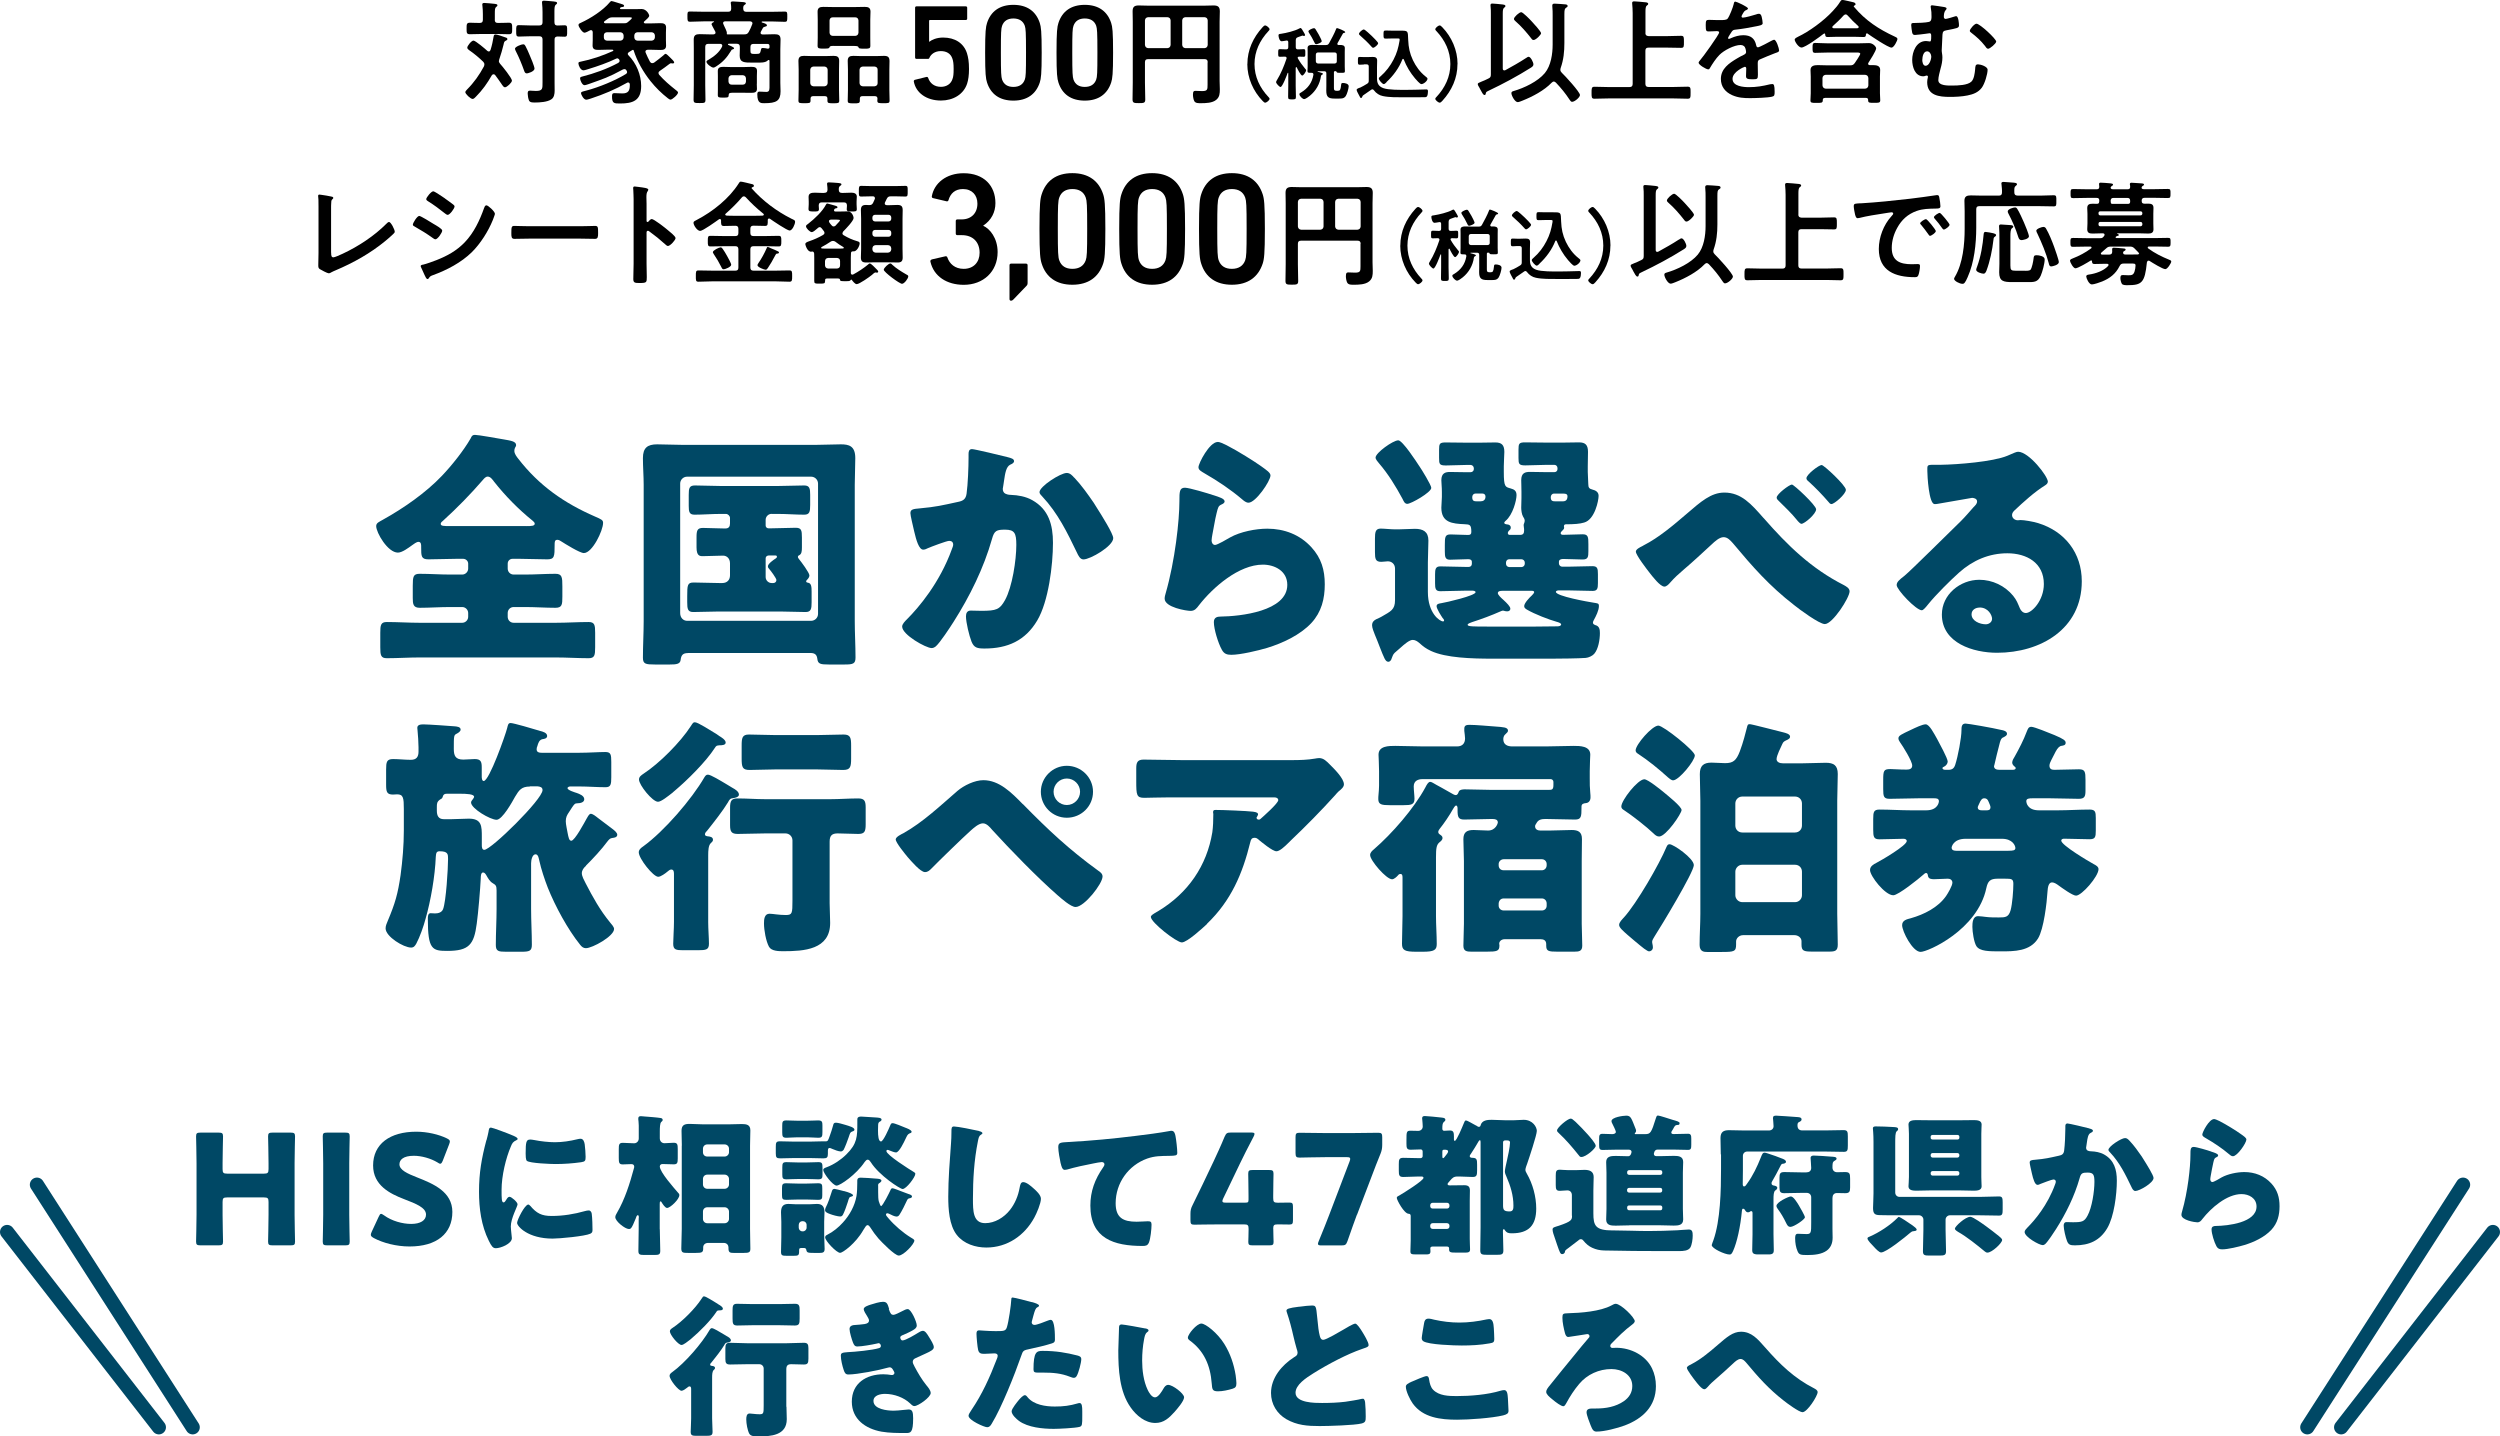
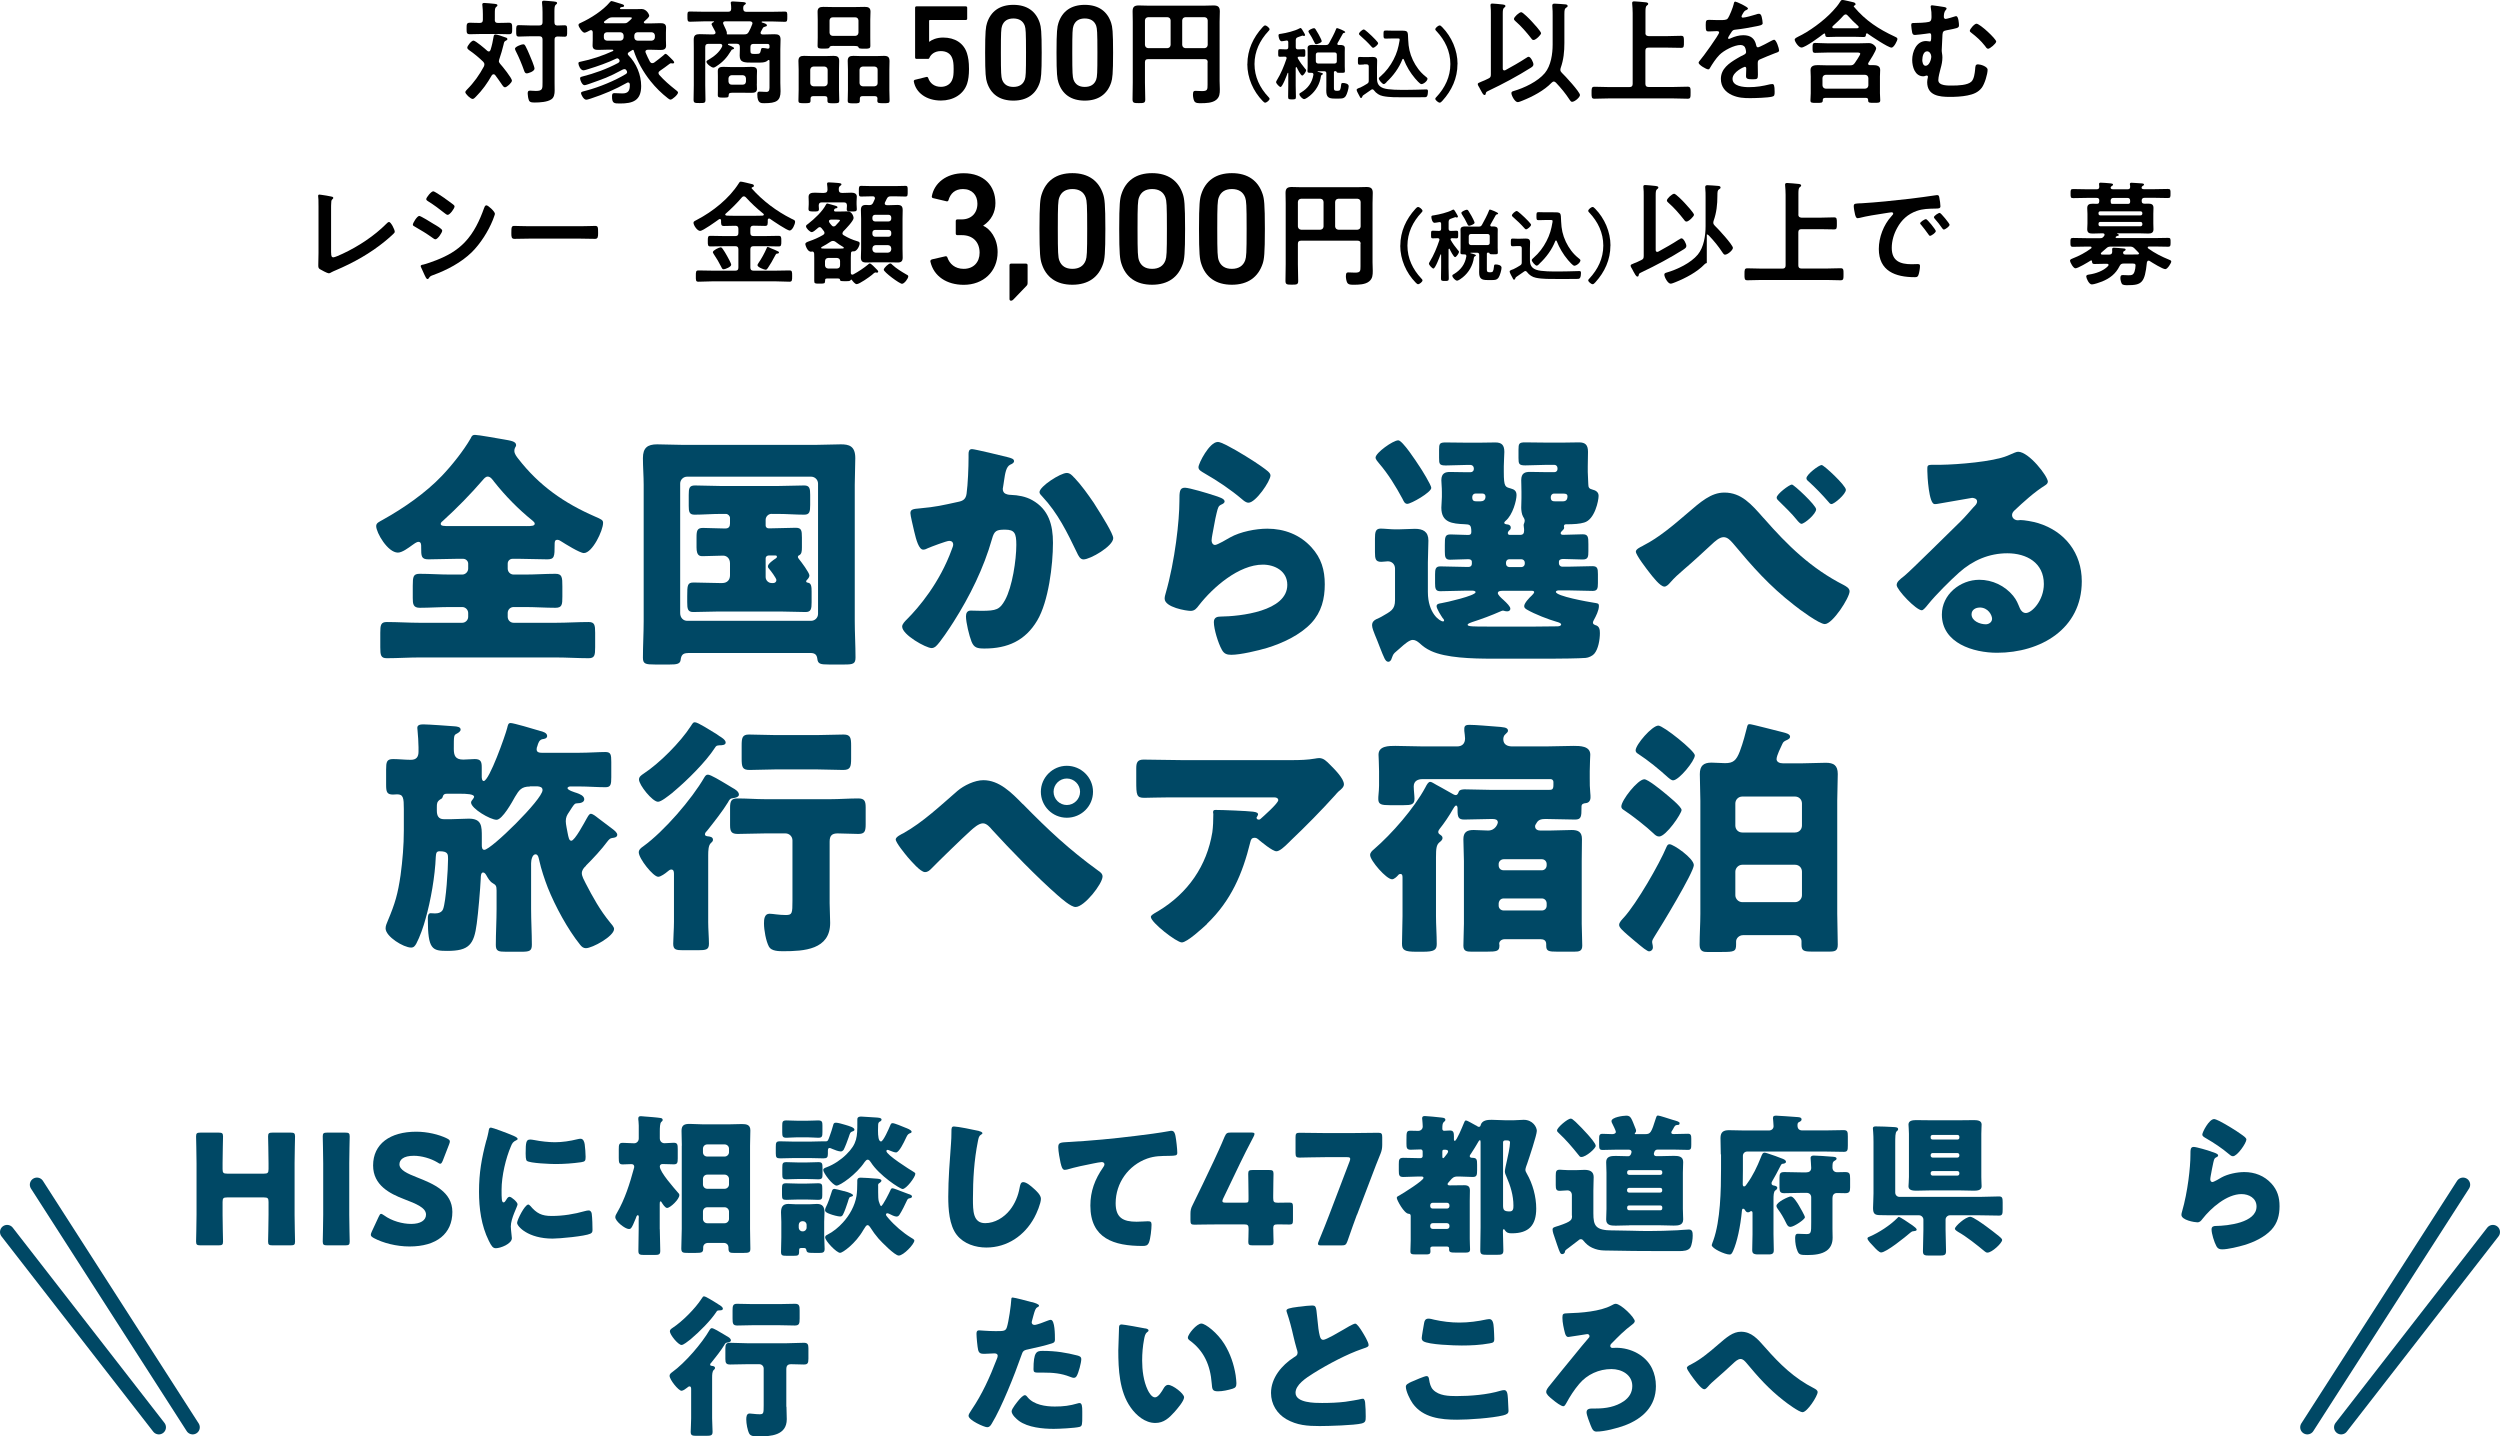
<svg xmlns="http://www.w3.org/2000/svg" id="_レイヤー_2" data-name="レイヤー 2" viewBox="0 0 330.21 189.73">
  <defs>
    <style>
      .cls-1 {
        fill: #004865;
      }

      .cls-2 {
        fill: none;
        stroke: #004865;
        stroke-linecap: round;
        stroke-linejoin: round;
        stroke-width: 1.88px;
      }
    </style>
  </defs>
  <g id="_ガイド" data-name="ガイド">
    <g>
      <g>
        <g>
          <path class="cls-1" d="M29.4,160.45c0,1.07.06,3.39.06,3.54,0,.42-.12.5-.59.5h-2.38c-.46,0-.59-.08-.59-.5,0-.14.06-2.46.06-3.54v-6.81c0-1.07-.06-3.39-.06-3.54,0-.42.12-.5.59-.5h2.38c.46,0,.59.08.59.5,0,.14-.06,2.46-.06,3.54v.77c0,.5.1.61.61.61h4.85c.5,0,.61-.1.61-.61v-.77c0-1.07-.06-3.39-.06-3.54,0-.42.12-.5.59-.5h2.38c.46,0,.59.08.59.5,0,.14-.06,2.46-.06,3.54v6.81c0,1.07.06,3.39.06,3.54,0,.42-.12.5-.59.5h-2.38c-.46,0-.59-.08-.59-.5,0-.14.06-2.46.06-3.54v-1.68c0-.5-.1-.61-.61-.61h-4.85c-.51,0-.61.1-.61.61v1.68Z" />
          <path class="cls-1" d="M43.22,164.49c-.46,0-.59-.08-.59-.5,0-.14.06-2.46.06-3.54v-6.81c0-1.07-.06-3.39-.06-3.54,0-.42.12-.5.59-.5h2.38c.46,0,.59.08.59.5,0,.14-.06,2.46-.06,3.54v6.81c0,1.07.06,3.39.06,3.54,0,.42-.12.5-.59.5h-2.38Z" />
          <path class="cls-1" d="M59.75,160.07c0,2.87-2.06,4.57-5.66,4.57-1.72,0-3.5-.46-4.71-1.11-.28-.16-.4-.26-.4-.44,0-.1.04-.22.12-.4l.91-1.96c.12-.26.2-.4.32-.4.1,0,.22.08.4.2,1.03.75,2.44,1.13,3.58,1.13,1.21,0,1.96-.46,1.96-1.23,0-.89-1.23-1.41-2.89-2.04-1.9-.73-4.1-1.84-4.1-4.45,0-2.85,2.24-4.46,5.7-4.46,1.45,0,2.97.36,4.02.87.28.14.42.24.42.42,0,.1-.04.22-.1.38l-.83,2.14c-.12.28-.2.42-.34.42-.1,0-.2-.06-.38-.18-.87-.52-2.08-.87-3.11-.87-1.39,0-1.9.53-1.9,1.13,0,.75,1.07,1.23,2.32,1.72,2.16.85,4.67,1.9,4.67,4.57Z" />
          <path class="cls-1" d="M64.26,150.6c.1-.38.2-.77.26-1.09.06-.38.08-.57.34-.57.18,0,2.12.71,2.99,1.09.4.18.52.3.52.4,0,.08-.06.12-.14.16-.46.22-.57.38-.75.83-.67,1.56-1.23,3.9-1.23,5.74,0,1.11,0,1.66.26,1.66.14,0,.24-.16.34-.32.12-.2.24-.42.46-.42.24,0,1.05.69,1.05.99,0,.28-.89,1.84-.89,2.93,0,.14.04.65.08.95.02.12.06.46.06.59,0,.75-1.5,1.33-2.12,1.33-.38,0-.57-.26-.93-.99-.99-2-1.29-4.26-1.29-6.48,0-2.49.34-4.4.97-6.79ZM70.03,159.26c.85,1.01,1.52,1.35,2.83,1.35,1.49,0,2.99-.24,4.42-.65.14-.04.34-.08.48-.08.26,0,.38.26.4.44.08.55.1,1.7.1,2.1,0,.26-.02.4-.28.53-.71.34-4.08.65-4.99.65-3.25,0-4.69-1.62-4.69-2.08,0-.38,1.01-2.42,1.48-2.42.1,0,.18.1.24.16ZM69.99,150.51c.12,0,.44.04.63.08.77.16,1.88.28,2.67.28,1.01,0,2.02-.16,2.99-.4.18-.04.28-.06.4-.06.38,0,.5.42.55.73.06.51.12,1.15.12,1.66s-.06.63-.59.71c-1.13.16-2.26.24-3.39.24-.61,0-3.39-.1-3.78-.42-.16-.14-.16-.75-.16-.97,0-1.5.08-1.84.57-1.84Z" />
          <path class="cls-1" d="M87.15,162.37c0,.95.06,1.9.06,2.85,0,.48-.18.54-.77.54h-1.29c-.63,0-.83-.04-.83-.53,0-.95.04-1.9.04-2.87v-1.37c0-.08.02-.16.02-.24,0-.1-.02-.24-.14-.24-.14,0-.2.22-.28.45-.55,1.37-.65,1.37-.91,1.37-.48,0-1.78-1.01-1.78-1.56,0-.22.12-.38.22-.57,1.05-1.8,1.7-3.88,2.24-5.88.02-.06.04-.14.04-.22,0-.24-.16-.34-.38-.34-.38,0-.75.04-1.13.04-.48,0-.53-.22-.53-.85v-1.17c0-.59.04-.83.53-.83s1.01.06,1.5.06c.34,0,.61-.28.61-.63v-1.72c0-.4-.06-.73-.06-.79v-.16c0-.24.16-.28.36-.28.12,0,.26.02.48.04.5.04,1.64.12,2.1.2.14.02.28.08.28.26,0,.12-.1.18-.2.28-.16.16-.18.75-.18,1.27v.87c0,.4.28.65.61.65.4,0,.83-.06,1.23-.06.48,0,.53.22.53.83v1.23c0,.59-.06.79-.53.79-.5,0-.99-.04-1.5-.04-.18,0-.34.12-.34.32,0,.75,1.9,2.87,2.44,3.5.1.1.14.16.14.3,0,.53-1.19,1.68-1.62,1.68-.26,0-.59-.53-.71-.73-.04-.06-.08-.14-.14-.14-.12,0-.12.18-.12.36v3.31ZM90.06,151.32c0-.67-.04-1.31-.04-1.96,0-.77.4-.91,1.07-.91.63,0,1.23.06,1.84.06h3.25c.61,0,1.19-.04,1.8-.04s1.13.08,1.13.83c0,.67-.04,1.33-.04,2.02v11.01c0,.87.04,1.74.04,2.61,0,.48-.18.55-.87.55h-1.33c-.46,0-.69-.04-.69-.59v-.14c0-.26-.18-.59-.63-.59h-2.06c-.38,0-.65.24-.65.59v.14c0,.52-.16.59-.99.59h-.99c-.69,0-.91-.02-.91-.59,0-.85.06-1.7.06-2.57v-11.01ZM92.85,152.19c0,.34.24.57.57.57h2.3c.3,0,.57-.26.57-.57v-.46c0-.32-.26-.57-.57-.57h-2.3c-.32,0-.57.24-.57.57v.46ZM92.85,156.45c0,.3.24.57.57.57h2.3c.3,0,.57-.26.57-.57v-.73c0-.3-.26-.57-.57-.57h-2.3c-.32,0-.57.24-.57.57v.73ZM92.85,161c0,.3.24.57.57.57h2.3c.3,0,.57-.26.57-.57v-.97c0-.3-.26-.57-.57-.57h-2.3c-.32,0-.57.24-.57.57v.97Z" />
          <path class="cls-1" d="M104.9,152.96c-.63,0-1.23.04-1.84.04-.5,0-.59-.12-.59-.67v-.83c0-.59.04-.75.57-.75.61,0,1.23.04,1.86.04h2.04c.59,0,1.17-.04,1.76-.04h.4c.26,0,.3-.18.48-.67.18-.46.32-.95.46-1.43.06-.24.1-.36.38-.36.26,0,.95.2,1.21.28.52.16,1.23.34,1.23.65,0,.12-.16.2-.26.22-.32.12-.3.18-.51.79-.1.32-.5,1.37-.67,1.66-.1.12-.22.2-.36.2-.3,0-.81-.2-1.09-.32-.1-.04-.3-.14-.4-.14-.2,0-.22.18-.22.46v.32c0,.46-.12.59-.59.59-.61,0-1.23-.04-1.84-.04h-2.04ZM105.97,164.84c-.26,0-.42,0-.42.26v.18c0,.54-.12.59-.71.59h-.93c-.59,0-.75-.04-.75-.53,0-.63.04-1.25.04-1.88v-2.08c0-.44-.04-.87-.04-1.23,0-.71.22-1.13.97-1.13.3,0,.61.04.89.04h2c.3,0,.59-.04.89-.04.77,0,.99.42.99,1.13,0,.42-.04.83-.04,1.23v1.72c0,.63.06,1.23.06,1.86,0,.46-.22.53-.67.53h-.69c-.93,0-.99-.04-1.07-.45-.04-.18-.2-.2-.34-.2h-.18ZM106.59,156.33c.55,0,1.11-.04,1.45-.04.53,0,.57.16.57.67v.87c0,.5-.04.65-.57.65-.42,0-.91-.04-1.45-.04h-1.25c-.57,0-1.05.04-1.48.04-.5,0-.57-.12-.57-.65v-.85c0-.54.06-.69.57-.69.38,0,.91.04,1.48.04h1.25ZM106.61,148.03c.55,0,1.09-.04,1.45-.04.53,0,.57.2.57.69v.83c0,.61-.04.77-.57.77-.36,0-.91-.06-1.45-.06h-1.27c-.55,0-1.09.06-1.45.06-.51,0-.57-.16-.57-.71v-.85c0-.57.04-.73.57-.73.4,0,.91.04,1.45.04h1.27ZM106.61,153.54c.53,0,1.07-.04,1.48-.04.5,0,.55.16.55.75v.93c0,.42-.08.59-.57.59-.36,0-.89-.04-1.45-.04h-1.27c-.57,0-1.09.04-1.45.04-.51,0-.57-.14-.57-.63v-.95c0-.54.06-.69.55-.69.44,0,.95.04,1.48.04h1.27ZM105.5,162.15c0,.26.2.49.48.49h.08c.26,0,.48-.22.48-.49v-.36c0-.28-.22-.49-.48-.49h-.08c-.28,0-.46.2-.48.49v.36ZM115.99,148.51c0,.2-.02.5-.02.83,0,.69.06,1.43.4,1.43.3,0,1.05-1.72,1.17-2.02.12-.26.14-.4.36-.4.26,0,1.35.46,1.66.59.2.08.85.3.85.55,0,.14-.16.18-.28.22-.26.12-.32.3-.53.73-.18.38-.83,1.78-1.25,1.78-.22,0-.65-.18-.85-.26-.08-.04-.18-.08-.26-.08-.1,0-.16.06-.16.16,0,.5,3.05,2.42,3.6,2.75.14.08.22.14.22.26,0,.42-1.19,2-1.68,2-.32,0-3.11-1.8-4.2-3.54-.1-.14-.22-.34-.42-.34-.16,0-.3.2-.4.32-1.09,1.64-3.23,3.11-3.7,3.11-.5,0-1.76-1.66-1.76-2.06,0-.22.22-.28.48-.38.91-.34,1.88-.99,2.57-1.68,1.45-1.43,1.45-2.34,1.45-4.24v-.34c0-.16,0-.42.51-.42.16,0,1.7.1,1.94.12.22.02.75.02.75.28,0,.14-.14.24-.26.28-.14.1-.18.22-.18.36ZM111.48,157.32c.67.18,1.19.38,1.19.57,0,.1-.14.14-.22.16-.28.06-.3.14-.48.75-.1.34-.44,1.29-.61,1.6-.08.16-.18.28-.38.28-.3,0-1.03-.2-1.33-.32-.44-.16-.67-.28-.67-.53,0-.12.04-.22.08-.32.3-.57.61-1.47.79-2.08.06-.22.12-.4.38-.4.08,0,.71.16,1.25.3ZM115.99,156.6v.87c0,.52.02.97.08,1.19.08.3.24.65.3.65.22,0,1.13-1.84,1.25-2.12.06-.14.1-.24.28-.24.12,0,.79.26,1.35.48.32.12.63.24.75.28.14.04.46.14.46.32,0,.16-.16.22-.3.24-.2.04-.26.08-.36.28-.2.46-.71,1.47-.97,1.86-.1.16-.2.28-.42.28s-.71-.22-.91-.34c-.1-.04-.2-.1-.3-.1s-.18.08-.18.18c0,.12.16.28.34.5.79.93,1.92,1.9,2.95,2.53.16.1.46.24.46.4,0,.46-1.43,1.98-2.06,1.98-.53,0-2.28-1.8-2.67-2.24-.42-.49-.73-.91-1.09-1.48-.08-.12-.2-.3-.36-.3-.18,0-.32.26-.55.63-1.03,1.82-2.75,3.03-3.07,3.03-.48,0-1.98-1.58-1.98-2.04,0-.2.14-.28.3-.36.73-.36,1.5-.99,2.04-1.6.89-.97,1.58-2.22,1.8-3.51.08-.49.1-1.21.1-1.72v-.26c0-.18,0-.44.46-.44.32,0,1.62.08,1.98.12.22.02.75.02.75.28,0,.12-.14.22-.22.28-.18.1-.22.18-.22.36Z" />
          <path class="cls-1" d="M129.32,149.4c.16.04.44.12.44.28,0,.08-.08.14-.14.16-.32.18-.36.42-.46.93-.5,2.49-.65,5.03-.65,7.56,0,1.6,0,3.23,1.62,3.23,1.27,0,2.48-.75,3.25-1.72.67-.83,1.11-1.9,1.29-2.93.08-.4.14-.77.48-.77.44,0,1.05.54,1.37.83.36.32.97.87.97,1.37,0,.61-.57,1.94-.87,2.48-1.29,2.38-3.58,3.96-6.34,3.96-1.43,0-2.97-.48-3.9-1.66-1.01-1.29-1.13-3.43-1.13-5.05,0-2.32.2-4.81.36-6.99.04-.42.06-1.11.06-1.58s0-.71.34-.71c.46,0,2.65.44,3.29.59Z" />
          <path class="cls-1" d="M140.1,153.69c-.12-.55-.32-1.64-.32-2.16,0-.63.28-.63,1.35-.69,2.97-.16,5.92-.44,8.89-.81,1.45-.18,3.07-.38,4.53-.65.06-.02.12-.02.18-.02.36,0,.46.34.53.67.1.52.24,1.72.24,2.24,0,.38-.24.38-1.07.4-1.07.02-1.88,0-2.91.36-2.48.89-4.16,3.23-4.16,5.9,0,1.92.99,2.44,2.77,2.44.52,0,1.17-.06,1.47-.06.36,0,.5.06.5.44,0,.59-.14,1.88-.34,2.36-.18.42-.42.46-.85.46-3.76,0-6.89-.97-6.89-5.33,0-1.88.59-3.47,1.66-5.01.08-.12.2-.28.2-.44,0-.18-.14-.3-.36-.3-.2,0-.79.12-1.09.18-1.07.2-2.44.5-3.5.81-.08.02-.22.04-.3.04-.34,0-.46-.57-.52-.85Z" />
          <path class="cls-1" d="M168.18,162.33c0,.69.04,1.46.04,1.72,0,.38-.14.44-.59.44h-2.16c-.44,0-.59-.06-.59-.44,0-.26.04-1.03.04-1.72,0-.5-.1-.61-.61-.61h-3.03c-1.35,0-3.39.04-3.54.04-.42,0-.5-.12-.5-.59v-.83c0-.46.06-.75.28-1.17.44-.89.89-1.82,1.31-2.69l1.48-3.11c.4-.87.91-1.94,1.43-3.21.22-.48.32-.57.85-.57h2.67c.3,0,.44.04.44.18,0,.08-.04.2-.12.36-.79,1.5-1.29,2.5-1.78,3.51l-2.24,4.67c-.08.16-.1.26-.1.34,0,.16.12.2.44.2h2.59c.36,0,.42-.06.42-.42v-.46c0-.99-.04-2.79-.04-2.93,0-.42.12-.5.59-.5h2.16c.46,0,.59.08.59.5,0,.14-.04,1.94-.04,2.93v.28c0,.5.1.61.61.61.69,0,1.25-.02,1.52-.02.4,0,.48.1.48.57v1.76c0,.46-.08.57-.48.57-.26,0-.83-.02-1.52-.02-.51,0-.61.1-.61.61Z" />
          <path class="cls-1" d="M179.23,160.43c-.34.93-.67,1.82-1.25,3.5-.18.48-.28.57-.81.57h-2.63c-.32,0-.46-.04-.46-.22,0-.08.04-.18.1-.34.67-1.62,1.03-2.55,1.37-3.43l2.71-7.11c.06-.14.08-.26.08-.34,0-.18-.14-.22-.46-.22h-2.71c-1.07,0-3.27.06-3.54.06-.42,0-.51-.14-.51-.61v-2.08c0-.46.08-.59.51-.59.14,0,2.46.04,3.54.04h3.35c1.07,0,3.39-.04,3.54-.04.42,0,.51.12.51.59v.99c0,.44-.06.77-.22,1.17-.42,1.03-.83,2.08-1.13,2.89l-1.98,5.19Z" />
          <path class="cls-1" d="M187.31,155.4c-.65,0-1.29.06-1.96.06-.55,0-.59-.24-.59-.87v-.81c0-.61.04-.85.59-.85.65,0,1.31.04,1.96.04h.34c.14,0,.26-.12.26-.26v-.61c0-.18-.12-.28-.24-.28-.44,0-.89.04-1.33.04-.53,0-.57-.24-.57-.81v-.49c0-1.07.02-1.21.55-1.21.24,0,.57.02,1.01.02.32,0,.59-.24.59-.57,0-.2-.04-.69-.06-.89,0-.06-.02-.14-.02-.2,0-.24.14-.3.36-.3.32,0,1.62.14,2,.18.36.04.71.04.71.32,0,.14-.1.2-.22.3-.16.16-.18.46-.18.77v.14c0,.12.1.24.22.24.26,0,.53-.04.79-.04.48,0,.52.3.52.83v.36c0,.08.02.18.12.18.24,0,1.03-1.94,1.15-2.24.12-.3.18-.46.32-.46.16,0,.89.44,1.25.63l.16.08c.08.06.18.14.3.14.2,0,.22-.18.24-.26.2-.63.91-.67,1.45-.67.61,0,1.21.06,1.82.06h1.07c.48,0,.91-.06,1.33-.06,1.21,0,1.74.97,1.74,1.46,0,.54-1.03,3.62-1.27,4.32-.08.2-.24.63-.24.83,0,.16.1.34.18.48.79,1.37,1.25,3.05,1.25,4.63,0,2.2-.97,3.27-3.21,3.27-.44,0-.69-.04-.95-.44-.02-.06-.06-.1-.12-.1-.12,0-.12.14-.12.24,0,.85.06,1.7.06,2.57,0,.53-.22.57-.89.57h-1.21c-.75,0-.95-.04-.95-.61,0-1.01.04-2.02.04-3.05v-11.19c0-.18,0-.28-.1-.28-.08,0-.12.08-.16.14-.24.44-.73,1.21-1.01,1.64-.06.08-.16.2-.16.32,0,.2.22.22.38.22.55.02.59.22.59.93v.71c0,.63-.04.89-.57.89-.59,0-1.15-.06-1.72-.06h-.32c-.48,0-.67.2-.95.53-.08.1-.16.2-.26.3-.04.06-.08.1-.08.16,0,.16.16.18.28.18h.1c.61,0,1.21-.02,1.82-.02.5,0,.75.16.75.69,0,.44-.02.89-.02,1.33v5.03c0,.57.04,1.09.04,1.43,0,.38-.24.42-.63.42h-1.21c-.77,0-.93-.04-.93-.44v-.14c0-.16-.14-.22-.28-.22h-1.92c-.22,0-.28.14-.28.22,0,.1.02.28.02.4,0,.38-.2.42-.55.42h-1.33c-.63,0-.77-.04-.77-.42s.04-.93.04-1.42v-3.21c0-.2-.06-.32-.28-.32-.59-.02-1.56-1.82-1.56-2.1,0-.16.14-.22.44-.38.42-.24,3.09-1.9,3.09-2.26,0-.16-.16-.18-.28-.18h-.44ZM191.13,159.63c.18,0,.32-.14.32-.32v-.12c0-.18-.14-.32-.32-.32h-1.9c-.18,0-.32.14-.32.32v.12c0,.18.12.32.32.32h1.9ZM189.23,161.56c-.18,0-.32.14-.32.32v.12c0,.18.14.32.32.32h1.9c.18,0,.32-.14.32-.32v-.12c0-.18-.12-.3-.32-.32h-1.9ZM190.51,152.72c0,.08,0,.26.1.26s.22-.2.4-.42c.08-.1.26-.32.26-.46,0-.24-.28-.24-.5-.24-.2,0-.26.04-.26.28v.59ZM198.75,150.64c-.12,0-.22.1-.22.24v8.34c0,.61.14.79.87.79.48,0,.5-.38.5-.77,0-1.33-.38-2.59-.93-3.84-.1-.22-.2-.44-.2-.69s.18-.99.24-1.27c.14-.57.44-2,.44-2.53,0-.24-.2-.28-.4-.28h-.3Z" />
          <path class="cls-1" d="M207.62,160.57v-2.71c0-.38-.24-.63-.59-.63-.32,0-.69.06-1.01.06-.46,0-.53-.22-.53-.77v-1.23c0-.57.06-.79.53-.79.28,0,.75.06,1.19.06h.87c.42,0,.83-.04,1.21-.04.67,0,1.21.2,1.21.95,0,.49-.04,1.07-.04,1.82v2.97c0,1.62.26,2.26,2.53,2.26h.28c1.47,0,2.97.08,4.44.08,1.29,0,2.57-.04,3.84-.1.32-.02,1.31-.1,1.52-.1.46,0,.51.34.51.81s-.1,1.21-.32,1.58c-.28.42-.89.46-1.5.46h-2.04c-2.61,0-5.23-.02-7.84-.08-.59-.02-1.05-.12-1.58-.36-.44-.2-.83-.53-1.13-.91-.1-.12-.18-.22-.36-.22-.16,0-.26.08-.36.18-.46.36-.81.63-1.27.97-.44.32-.46.34-.48.54-.02.14-.18.28-.36.28-.24,0-.32-.22-.67-1.23-.08-.26-.2-.59-.32-.95-.1-.28-.28-.77-.28-1.07s.28-.32.83-.5c1.7-.57,1.74-.79,1.74-1.33ZM207.46,147.75c.16,0,.3.12.52.32.04.04.08.08.14.12.42.4,1.21,1.21,1.6,1.66.24.28,1.05,1.17,1.05,1.5s-1.27,1.47-1.9,1.47c-.2,0-.24-.1-.4-.3-.79-.99-1.62-1.96-2.55-2.83-.16-.16-.26-.22-.26-.38,0-.38,1.41-1.56,1.8-1.56ZM215.22,161.85c-.61,0-1.21.04-1.82.04s-1.25-.04-1.25-.81c0-.45.04-.91.04-1.41v-4.77c0-.48-.04-.95-.04-1.41,0-.77.67-.81,1.25-.81.55,0,1.11.04,1.66.04.32,0,.44-.42.44-.59,0-.12-.1-.28-.38-.28h-1.48c-.65,0-1.31.04-1.96.04-.42,0-.46-.18-.46-.69v-.79c0-.44.04-.65.44-.65.44,0,.87.04,1.29.04.18,0,.48-.06.48-.3,0-.16-.38-.91-.48-1.11-.04-.08-.1-.2-.1-.3,0-.53,1.56-.73,1.96-.73.61,0,.67.34,1.25,1.8.02.06.04.12.04.2,0,.12-.04.2-.14.3,0,.02-.04.04-.04.08,0,.06.06.06.12.06h1.23c.73,0,.83-.14,1.45-2.12.04-.14.1-.34.26-.34.22,0,1.56.46,1.88.55.61.18.99.26.99.46,0,.24-.16.24-.32.24-.24.02-.3.1-.46.38-.04.1-.12.22-.22.38-.04.06-.1.14-.1.24,0,.18.18.2.34.2.63,0,1.25-.04,1.88-.04.38,0,.42.24.42.67v.77c0,.51-.04.69-.44.69-.67,0-1.31-.04-1.98-.04h-2.04c-.44,0-.48.55-.48.57,0,.16.1.3.34.3h.44c.61,0,1.21-.04,1.84-.04.59,0,1.25.04,1.25.81,0,.44-.04.91-.04,1.41v4.77c0,.5.04.97.04,1.41,0,.77-.65.81-1.25.81s-1.19-.04-1.78-.04h-4.08ZM219.3,155.18c.16,0,.26-.12.26-.26v-.1c0-.16-.1-.26-.26-.26h-4.12c-.14,0-.26.1-.26.26v.1c0,.16.1.24.26.26h4.12ZM215.17,156.9c-.14,0-.26.12-.26.26v.1c0,.14.12.26.26.26h4.12c.16,0,.26-.12.26-.26v-.1c0-.16-.1-.26-.26-.26h-4.12ZM219.56,159.46c0-.14-.12-.24-.26-.24h-4.12c-.14,0-.26.1-.26.24v.14c0,.14.12.26.26.26h4.12c.16,0,.26-.1.26-.26v-.14Z" />
          <path class="cls-1" d="M227.29,152.49c0-.73-.04-1.43-.04-2.16,0-.81.38-1.05,1.13-1.05.71,0,1.39.04,2.08.04h3.17c.36,0,.63-.22.63-.57s-.08-.93-.08-1.07c0-.28.18-.32.42-.32.34,0,2.1.14,2.71.18.22.02.65,0,.65.32,0,.2-.2.28-.36.36-.16.06-.18.26-.18.42,0,.44.2.67.65.67h3.01c.81,0,1.62-.04,2.42-.04.52,0,.57.2.57.85v1.17c0,.65-.04.85-.55.85-.81,0-1.64-.04-2.44-.04h-10.3c-.32,0-.57.24-.57.57v1.92c0,.59-.02,1.19-.02,1.78,0,.12,0,.34.18.34.16,0,.28-.2.4-.38.75-1.03,1.33-2.24,1.8-3.43.18-.44.24-.65.52-.65.08,0,.22.04.4.1.59.18,1.52.52,1.82.65.22.08.59.2.59.46,0,.22-.38.26-.48.26-.14.04-.22.22-.3.38-.34.65-.67,1.31-1.05,1.94-.06.1-.08.16-.08.26,0,.22.18.28.36.3.18.04.4.1.4.3,0,.16-.16.28-.28.36-.2.16-.22.63-.22,1.17v4.59c0,.69.04,1.39.04,2.1,0,.34-.08.57-.65.57h-1.41c-.67,0-.79-.18-.79-.59,0-.71.04-1.39.04-2.08v-2.79c0-.18-.06-.26-.18-.26-.06,0-.1.02-.14.06-.06.06-.18.1-.28.1-.2,0-.3-.14-.42-.34-.06-.1-.12-.14-.22-.14-.12,0-.14.1-.16.26-.2,2.14-.65,4.18-1.17,5.33-.2.44-.3.46-.48.46-.59,0-2.34-.79-2.34-1.25,0-.04.18-.54.22-.63.93-2.61,1.01-6.61,1.01-9.42v-1.94ZM237.57,159.16c.14.24.83,1.41.83,1.62,0,.3-1.47,1.27-1.9,1.27-.34,0-.44-.24-.59-.53-.32-.67-.67-1.27-1.11-1.86-.08-.1-.16-.26-.16-.38,0-.5,1.62-1.25,1.9-1.25.36,0,.85.85,1.03,1.13ZM242.04,162.31c0,.38.02.79.02,1.17,0,.81-.3,1.35-.77,1.7-.67.49-1.64.59-2.57.59s-1.09-.06-1.29-.5c-.22-.49-.32-1.13-.32-1.68,0-.26,0-.63.34-.63s.71.04,1.17.04c.61,0,.61-.22.61-1.54v-3.33c0-.32-.24-.57-.57-.57h-.79c-.73,0-1.45.04-2.2.04-.52,0-.63-.2-.63-.77v-1.25c0-.59.1-.77.65-.77.73,0,1.45.04,2.18.04h.71c.38,0,.65-.18.65-.59,0-.44-.08-1.03-.08-1.31,0-.26.2-.32.42-.32.38,0,1.9.1,2.28.14.32.02.73.02.73.26,0,.16-.14.22-.28.3-.26.16-.26.38-.26.89,0,.36.24.61.61.61.34,0,.69-.02,1.05-.02.61,0,.67.2.67.89v1.15c0,.54-.1.75-.65.75-.36,0-.73-.02-1.09-.02-.4,0-.59.28-.59.65v4.08Z" />
          <path class="cls-1" d="M252.61,161.85c.26.2.55.4.55.57s-.26.18-.4.2c-.22.02-.26.06-.44.2-.61.53-3.17,2.61-3.86,2.61-.24,0-.69-.46-.93-.73-.32-.34-.87-.87-.87-1.13,0-.14.2-.2.3-.24,1.23-.53,2.71-1.5,3.64-2.44.06-.06.14-.16.22-.16.12,0,1.25.73,1.8,1.13ZM250.33,157.52c0,.32.24.57.57.57h10.57c.85,0,1.72-.06,2.57-.06.44,0,.48.22.48.81v.89c0,.61-.04.83-.48.83-.85,0-1.72-.04-2.57-.04h-3.92c-.3,0-.57.26-.57.57v1.37c0,.93.06,1.86.06,2.79,0,.55-.22.59-.95.59h-1.21c-.67,0-.89-.04-.89-.57,0-.95.06-1.88.06-2.81v-1.37c0-.3-.26-.57-.57-.57h-3.84c-.36,0-.73-.02-1.27-.02-.73,0-.97-.16-.97-.95,0-.48.06-1.21.06-1.94v-6.77c0-1.13-.08-1.68-.08-1.8,0-.24.2-.26.4-.26.65,0,1.58.04,2.26.08.4.02.67.04.67.28,0,.14-.06.18-.18.28-.2.18-.2.71-.2,1.74v6.36ZM258.71,147.97c.65,0,1.29-.02,1.94-.02.4,0,1.09,0,1.09.57,0,.32-.04.67-.04,1.23v5.7c0,.57.04.91.04,1.25,0,.57-.69.57-1.09.57-.65,0-1.29-.04-1.94-.04h-3.6c-.65,0-1.29.04-1.94.04-.4,0-1.09,0-1.09-.57,0-.32.06-.63.06-1.25v-5.7c0-.61-.06-.93-.06-1.23,0-.57.69-.57,1.09-.57.65,0,1.29.02,1.94.02h3.6ZM255.01,150.29c0,.12.1.22.24.22h3.33c.12,0,.22-.1.22-.22v-.16c0-.12-.1-.22-.22-.22h-3.33c-.14,0-.24.1-.24.22v.16ZM255.01,152.64c0,.14.12.26.26.26h3.27c.14,0,.26-.12.26-.26v-.08c0-.14-.1-.26-.26-.26h-3.27c-.14,0-.26.1-.26.26v.08ZM255.01,155.02c0,.16.12.26.26.26h3.27c.14,0,.26-.1.26-.26v-.08c0-.16-.12-.26-.26-.26h-3.27c-.14,0-.26.1-.26.26v.08ZM262.33,161.97c.48.34,1.23.93,1.68,1.29.16.14.44.34.44.53,0,.38-1.33,1.66-1.94,1.66-.14,0-.24-.06-.36-.16-1.03-.85-2.38-1.94-3.54-2.59-.12-.08-.4-.24-.4-.42,0-.28,1.37-1.56,2.04-1.56.36,0,1.72.99,2.08,1.25Z" />
-           <path class="cls-1" d="M275.91,149.04c.3.08.53.14.53.32,0,.14-.16.22-.3.28-.34.16-.42.71-.5,1.29l-.06.4c-.02.12-.04.22-.04.26,0,.18.08.32.2.38.2.1.42.1.48.1.53.02,1.17.12,1.7.42,1.33.75,1.68,2,1.68,3.46,0,1.8-.36,4.75-1.27,6.28-.97,1.64-2.4,2.26-4.26,2.26-.59,0-.85-.06-1.05-.57-.18-.46-.44-1.54-.44-2.04,0-.26.1-.46.38-.46s.57.02.85.02c1.23,0,1.5-.1,1.92-.87.59-1.07.91-3.23.91-4.46,0-.95-.14-1.23-.91-1.23-.69,0-.87.08-1.05.75-.67,2.36-1.8,4.65-3.11,6.71-.28.44-1.09,1.68-1.43,1.98-.1.08-.2.14-.34.14-.44,0-2.38-1.07-2.38-1.74,0-.2.22-.42.4-.61.91-.91,2.63-2.91,3.62-5.66.06-.16.1-.26.1-.36,0-.2-.12-.3-.32-.3s-1.47.49-1.72.59c-.12.06-.24.12-.38.12-.34,0-.57-.77-.73-1.47-.1-.46-.3-1.27-.3-1.47,0-.3.22-.34.75-.38,1.33-.12,1.82-.24,3.11-.53.4-.08.63-.22.69-.67.1-.75.16-2.12.16-2.91v-.3c0-.2.04-.38.28-.38.2,0,2.48.54,2.87.65ZM281.3,150.7c.59.63,1.09,1.33,1.58,2.04.04.08.12.18.2.32.46.73,1.37,2.18,1.37,2.53,0,.65-1.86,1.72-2.4,1.72-.28,0-.42-.32-.53-.55-.79-1.64-1.54-3.19-2.81-4.54-.08-.08-.22-.22-.22-.34,0-.46,1.7-1.56,2.2-1.56.26,0,.44.2.61.38Z" />
          <path class="cls-1" d="M292.07,152.11c.48.16.91.28.91.51,0,.12-.14.2-.24.24-.26.12-.28.22-.4.71-.14.57-.22,1.15-.34,1.74-.02.14-.06.3-.06.46,0,.18.1.36.28.36s1.01-.48,1.21-.61c.83-.46,2.08-.71,3.01-.71,1.37,0,2.65.49,3.58,1.52.79.87,1.07,1.82,1.07,2.99s-.26,2.24-1.09,3.13c-.91.97-2.3,1.62-3.56,2-.73.22-2.18.57-2.91.57-.36,0-.59-.08-.77-.4-.3-.55-.65-1.68-.65-2.24,0-.38.28-.45.55-.45,1.58-.02,5.39-.42,5.39-2.57,0-1.11-1.01-1.64-1.98-1.64-1.94,0-4.04,1.84-5.17,3.29-.18.24-.34.44-.67.44s-2.1-.28-2.1-.99c0-.14.04-.3.08-.42.77-2.65,1.11-5.92,1.11-7.46,0-.75,0-1.09.44-1.09.34,0,1.9.46,2.3.61ZM292.44,147.81c.14,0,.42.12.71.26.91.46,2.26,1.31,2.83,1.72.42.3.73.5.73.73,0,.44-1.19,2.2-1.78,2.2-.2,0-.38-.16-.52-.28-.93-.79-1.96-1.47-3.01-2.08-.3-.18-.51-.28-.51-.51,0-.3.89-2.04,1.56-2.04Z" />
          <path class="cls-1" d="M94.06,187.34c0,.59.06,1.29.06,1.78s-.22.53-.91.53h-1.17c-.59,0-.81-.04-.81-.53,0-.42.06-1.15.06-1.78v-3.82c0-.18,0-.4-.22-.4-.12,0-.22.1-.32.18-.14.12-.53.4-.73.4-.4,0-1.58-1.47-1.58-1.98,0-.22.18-.36.36-.49,1.68-1.21,3.92-3.8,4.95-5.6.08-.12.14-.2.28-.2.22,0,1.01.48,1.56.81.16.1.32.2.4.24.22.12.55.3.55.57,0,.2-.32.26-.46.28-.24.02-.3.12-.42.34-.38.65-1.19,1.68-1.68,2.28-.08.08-.18.18-.18.3s.1.14.2.16c.18.02.44.04.44.28,0,.12-.06.16-.18.28-.18.18-.2.59-.2.99v5.35ZM94.93,172.31c.18.1.55.32.55.55s-.34.22-.48.22c-.26.02-.28.04-.38.2-.73,1.13-2.24,2.63-3.27,3.5-.04.04-.1.08-.16.14-.34.26-.91.73-1.17.73-.44,0-1.54-1.35-1.54-1.8,0-.22.18-.34.36-.46,1.27-.83,2.99-2.55,3.82-3.84.18-.28.2-.32.34-.32.24,0,1.23.65,1.74.95.08.06.16.1.2.14ZM103.88,185.81c0,.55.04,1.09.04,1.64,0,2.16-2.12,2.28-3.78,2.28-.36,0-.97,0-1.17-.36-.24-.44-.4-1.35-.4-1.88,0-.3.02-.79.44-.79.26,0,.75.1,1.31.1.53,0,.55-.12.55-1.17v-4.87c0-.32-.26-.57-.57-.57h-1.64c-.75,0-1.5.04-2.22.04-.5,0-.63-.18-.63-.71v-1.39c0-.57.1-.77.61-.77.75,0,1.5.06,2.24.06h5.27c.75,0,1.49-.06,2.24-.06.48,0,.61.18.61.71v1.39c0,.59-.1.77-.61.77-.55,0-1.11-.04-1.66-.04-.46,0-.65.18-.65.67v4.95ZM102.93,172.25c.71,0,1.39-.04,2.08-.04.57,0,.61.28.61.91v1.03c0,.69-.06.93-.65.93-.69,0-1.35-.04-2.04-.04h-3.5c-.67,0-1.35.04-2.02.04-.59,0-.65-.22-.65-.93v-1.03c0-.63.04-.91.59-.91.69,0,1.39.04,2.08.04h3.5Z" />
-           <path class="cls-1" d="M117.39,172.88c.22.69.36.79.63.79.18,0,.75-.28,1.13-.48.32-.18.57-.28.75-.28.44,0,1.19,1.68,1.19,2.16,0,.32-.26.48-.51.63-.4.24-.83.42-1.25.61-.16.06-.42.16-.42.34,0,.12.08.4.3.4.4,0,1.68-.77,2.06-1.01.14-.1.44-.26.63-.26.3,0,.55.4.75.73.34.55.69,1.09.69,1.43,0,.32-.38.53-1.09.85-.42.2-.87.4-1.29.59-.24.1-.4.24-.4.5,0,.16.08.32.24.63.46.87.95,1.7,1.56,2.46.22.26.57.67.57,1.03,0,.55-1.64,1.72-2.16,1.72-.18,0-.3-.1-.57-.36-.79-.75-2.06-1.25-3.31-1.25-.59,0-1.52.18-1.52.93,0,1.11,1.84,1.29,2.65,1.29.24,0,.89-.04,1.33-.1.22-.02.57-.06.67-.06.48,0,.59.32.59,1.17,0,1.92-.34,1.94-.95,1.94-1.07,0-2.18,0-3.23-.18-2.1-.38-3.92-1.64-3.92-3.96,0-2.44,1.92-3.62,4.16-3.62.36,0,.73.04,1.09.1h.08c.12,0,.3-.1.3-.28,0-.1-.14-.34-.22-.46-.1-.16-.22-.28-.42-.28-.04,0-.12.02-.2.04-1.15.34-4.08.91-5.25.91-.36,0-.49-.22-.61-.59-.18-.53-.38-1.35-.38-1.9,0-.28.08-.42.91-.46.93-.04,3.25-.26,4.12-.53.16-.04.26-.14.26-.3s-.14-.36-.3-.36c-.04,0-.18.04-.26.06-.61.14-1.96.38-2.55.38-.34,0-.44-.2-.57-.5-.16-.4-.46-1.39-.46-1.8,0-.3.18-.52.73-.54.3-.02.85-.06,1.25-.12.36-.06.59-.18.59-.49,0-.16-.18-.44-.28-.61-.12-.18-.42-.65-.42-.87,0-.32.63-.5.89-.59.44-.14,1.21-.38,1.66-.38.53,0,.61.3.81.95Z" />
          <path class="cls-1" d="M136.25,171.97c.38.1.99.28.99.49,0,.1-.12.16-.2.2-.28.14-.36.46-.55,1.13-.04.18-.1.4-.18.67-.02.08-.04.16-.04.18,0,.24.16.36.38.36.3,0,1.33-.4,1.64-.53.16-.06.36-.14.5-.14.55,0,.55,2,.55,2.61,0,.28-.08.4-.4.5-.81.26-2.1.57-2.89.73-.87.18-.93.2-1.17.93-.85,2.44-2.59,6.83-3.88,8.93-.16.26-.28.48-.63.48s-2.44-.91-2.44-1.51c0-.18.16-.42.4-.79,1.39-2.04,2.42-4.32,3.31-6.65.06-.12.14-.34.14-.46,0-.28-.22-.34-.44-.34-.4,0-.89.06-1.33.06s-.69-.06-.81-.5c-.1-.38-.22-1.74-.22-2.14,0-.26.04-.46.36-.46.2,0,1.11.1,2.16.1s1.33,0,1.49-.5c.24-.73.55-2.91.59-3.72,0-.12.04-.22.16-.22.26,0,2.14.5,2.51.61ZM135.74,184.57c.83.99,2.36,1.21,3.58,1.21,1.13,0,1.96-.1,3.05-.42.06-.02.14-.04.22-.04.32,0,.36.44.36,1.09v.61c0,1.11,0,1.35-.36,1.45-.61.16-2.75.26-3.41.26-1.43,0-3.39-.18-4.59-1.05-.32-.24-.97-.81-.97-1.27,0-.34.75-1.25.99-1.54.16-.18.53-.59.77-.59.14,0,.28.18.36.28ZM137.72,178.43c1.76,0,3.13.24,4.59.61.28.08.51.16.51.49,0,.46-.36,1.82-.61,2.22-.08.14-.2.24-.38.24-.14,0-.34-.08-.5-.14-1.17-.46-2.24-.55-3.48-.55h-.73c-.46,0-.61-.06-.61-.42,0-2.32.4-2.45,1.21-2.45Z" />
          <path class="cls-1" d="M151.28,175.46c.2.04.42.1.42.28,0,.08-.06.14-.2.24-.26.2-.32.59-.38.89-.18.93-.26,1.9-.26,2.83,0,1.27.18,2.73.73,3.88.16.34.53.99.97.99s.93-.83,1.11-1.15c.14-.24.32-.5.63-.5.61,0,2.1,1.15,2.1,1.64s-.93,1.56-1.27,1.94c-.71.79-1.41,1.45-2.53,1.45-1.35,0-2.51-.99-3.25-2.04-1.5-2.1-1.64-5.05-1.64-7.54,0-.38.08-2.83.1-3.11.02-.22.12-.32.34-.32.26,0,2.63.42,3.13.53ZM158.68,174.82c.55,0,2.14,1.25,3.03,2.69.79,1.27,1.27,2.69,1.5,4.14.04.32.1.81.1,1.05,0,.42-.1.61-.51.73-.59.18-1.31.34-1.92.34-.75,0-.77-.26-.83-1.03-.18-2.42-1.03-4.34-2.95-5.72-.12-.1-.2-.18-.2-.34,0-.46,1.17-1.86,1.78-1.86Z" />
          <path class="cls-1" d="M171.61,172.6c.79-.1,1.25-.16,1.64-.16.55,0,.59.04.73,1.56.12,1.29.2,1.9.34,2.44.06.24.16.53.46.53.38,0,2.18-1.07,2.63-1.33.3-.18,1.33-.81,1.6-.81.22,0,.65.63.93,1.09.22.36.83,1.35.83,1.74,0,.22-.22.3-.65.44-.08.04-.18.06-.28.1-1.84.63-4.4,1.96-6.36,3.19-.97.61-2.36,1.51-2.36,2.57,0,1.35,2.57,1.35,3.5,1.35,1.03,0,2.1-.04,3.07-.16.42-.06,1.82-.28,2.14-.38.06,0,.14-.02.2-.02.2,0,.26.34.28.5.06.59.08,1.25.08,1.84s-.02.79-.55.93c-.93.24-4.42.34-5.54.34-1.6,0-2.99-.1-4.4-.91-1.25-.73-2.02-2-2.02-3.46,0-2,1.43-3.68,3.03-4.71.3-.18.48-.28.48-.63,0-.14-.06-.3-.12-.49-.16-.54-.3-1.11-.44-1.7-.22-.99-.51-2.1-.85-3.09-.02-.06-.06-.18-.06-.24,0-.24.24-.36,1.7-.54Z" />
          <path class="cls-1" d="M186.49,182.49c.3-.14,1.68-.73,1.92-.73.26,0,.32.2.36.5.06.42.2.99.53,1.31.77.79,2.04.83,3.09.83,1.82,0,4.08-.18,5.82-.71.14-.04.32-.08.46-.08.38,0,.46.42.5,1.09.02.34.08,1.37.08,1.64,0,.36-.22.48-.71.61-1.49.36-4.53.57-6.08.57-2.16,0-4.51-.26-5.86-2.14-.36-.5-.91-1.62-.91-2.22,0-.28.28-.44.79-.67ZM188.11,174.72c.04-.24.14-.55.57-.55.22,0,.53.08.75.14,1.07.24,2.2.38,3.33.38,1.21,0,2.42-.16,3.62-.42.1-.02.22-.04.32-.04.46,0,.57.51.61,1.21.02.34.06,1.07.06,1.41,0,.46-.14.5-.63.59-1.21.22-2.44.28-3.66.28-.95,0-4.4-.1-5.09-.57-.14-.1-.2-.24-.2-.42,0-.2.24-1.58.32-2.02Z" />
          <path class="cls-1" d="M215.9,174.55c0,.16-.16.28-.26.36-1.13.85-1.86,1.6-2.83,2.59-.08.08-.12.16-.12.28s.1.26.28.26.34-.02.51-.02c1.9,0,3.88.97,4.73,2.73.34.71.51,1.48.51,2.34,0,2.67-1.76,4.3-4.12,5.19-.97.36-2.69.81-3.72.81-.4,0-.55-.24-.79-.85-.14-.36-.53-1.33-.53-1.7,0-.46.4-.5.83-.5h.42c1.29,0,2.59-.22,3.68-.97.69-.49,1.11-1.13,1.11-2,0-1.5-1.41-2.24-2.75-2.24-1.66,0-3.21.71-4.26,1.96-.67.79-1.23,1.66-1.72,2.57-.08.14-.2.38-.38.38-.28,0-.97-.5-1.45-.91-.42-.34-.81-.67-.81-.99,0-.24.18-.51.57-.97,1.01-1.27,2.16-2.67,3.25-4,.36-.46,1.41-1.72,1.78-2.14.08-.08.12-.14.12-.24,0-.18-.14-.28-.3-.28-.02,0-2.12.34-2.34.36-.06.02-.12.02-.18.02-.26,0-.36-.3-.42-.5-.16-.61-.34-1.41-.34-2.04,0-.54.1-.57.73-.59,1.68-.04,4.28-.24,5.74-1.03.22-.12.4-.22.57-.22.67,0,2.53,1.8,2.53,2.34Z" />
          <path class="cls-1" d="M233.14,177.97c1.94,2.22,3.86,4.08,6.48,5.41.18.1.46.24.46.5,0,.5-1.37,2.65-2,2.65-.44,0-2.06-1.19-2.49-1.54-2-1.56-3.33-3.07-4.95-5.01-.2-.22-.42-.48-.75-.48-.34,0-.73.36-.97.59-.75.69-1.48,1.37-2.24,2.02-.44.38-.75.65-1.13,1.09-.1.12-.28.3-.44.3-.34,0-.97-.83-1.17-1.09-.22-.28-1.13-1.46-1.13-1.74,0-.18.3-.34.53-.44.04-.02.08-.04.1-.06,1.23-.63,2.44-1.66,3.47-2.55,1.15-.99,1.98-1.72,3.05-1.72,1.37,0,2.18.93,3.17,2.06Z" />
        </g>
        <g>
          <g>
            <line class="cls-2" x1="4.88" y1="156.48" x2="25.45" y2="188.52" />
            <line class="cls-2" x1=".94" y1="162.73" x2="20.98" y2="188.52" />
          </g>
          <g>
            <line class="cls-2" x1="325.33" y1="156.48" x2="304.76" y2="188.52" />
            <line class="cls-2" x1="329.27" y1="162.73" x2="309.23" y2="188.52" />
          </g>
        </g>
      </g>
      <g>
        <path class="cls-1" d="M67.69,73.81c-.33,0-.63.26-.63.63v.66c0,.43.33.79.79.79h1.52c1.32,0,2.67-.1,3.99-.1.89,0,.92.46.92,1.68v1.32c0,1.06-.03,1.49-.92,1.49-1.35,0-2.67-.1-3.99-.1h-1.52c-.46,0-.79.36-.79.79v.5c0,.43.33.79.79.79h5.58c1.45,0,2.87-.1,4.32-.1.79,0,.86.4.86,1.42v1.91c0,1.06-.07,1.45-.86,1.45-1.45,0-2.9-.1-4.32-.1h-18.02c-1.42,0-2.87.1-4.32.1-.79,0-.86-.4-.86-1.45v-1.91c0-1.02.07-1.42.86-1.42,1.45,0,2.9.1,4.32.1h5.64c.43,0,.79-.36.79-.79v-.5c0-.43-.36-.79-.79-.79h-1.58c-1.35,0-2.71.1-4.03.1-.86,0-.92-.5-.92-1.29v-1.62c0-1.22.07-1.58.92-1.58,1.32,0,2.67.1,4.03.1h1.58c.43,0,.79-.36.79-.79v-.66c0-.33-.3-.63-.66-.63h-.89c-1.22,0-2.48.07-3.7.07-.96,0-.96-.43-.96-1.58v-.1c0-.26,0-.63-.36-.63-.26,0-.63.3-.86.46-.46.33-1.29.96-1.85.96-1.35,0-2.87-2.64-2.87-3.5,0-.43.4-.56.86-.83,2.74-1.52,5.68-3.56,7.82-5.81,1.29-1.35,2.87-3.33,3.8-4.95.13-.3.23-.46.56-.46.46,0,2.97.46,3.76.59.96.17,1.68.26,1.68.76,0,.13-.07.23-.13.33-.07.13-.1.26-.1.43,0,.4.3.76.53,1.06,2.74,3.53,6.04,5.84,10.13,7.62.83.36,1.06.46,1.06.83,0,1.02-1.42,3.99-2.54,3.99-.53,0-2.48-1.22-3-1.55-.13-.1-.33-.2-.5-.2-.36,0-.36.3-.36.66,0,1.58-.03,1.92-.99,1.92-1.22,0-2.44-.07-3.66-.07h-.92ZM69.51,69.49c.76,0,1.12-.03,1.12-.33,0-.13-.17-.3-.3-.4-1.85-1.49-3.6-3.27-5.08-5.15-.2-.26-.46-.66-.83-.66-.26,0-.46.23-.63.43-1.62,1.88-3.4,3.7-5.25,5.38-.13.1-.33.26-.33.43,0,.3.4.3,1.29.3h10Z" />
        <path class="cls-1" d="M90.86,86.26c-.69,0-.89.3-.96.92-.07.53-.56.59-1.42.59h-1.98c-1.22,0-1.58-.07-1.58-.89,0-1.62.1-3.23.1-4.85v-17.99c0-1.16-.1-2.34-.1-3.53,0-1.35.59-1.82,1.88-1.82,1.12,0,2.24.07,3.37.07h17.56c1.12,0,2.21-.07,3.33-.07,1.06,0,1.91.2,1.91,1.82,0,1.19-.07,2.38-.07,3.53v17.99c0,1.58.1,3.2.1,4.82,0,.83-.33.92-1.45.92h-2.08c-1.12,0-1.45-.07-1.52-.79-.07-.56-.4-.73-.89-.73h-16.21ZM89.84,80.98c0,.63.43,1.02.92,1.02h16.37c.5,0,.92-.4.92-.92v-17.2c0-.53-.43-.92-.92-.92h-16.37c-.5,0-.92.4-.92.92v17.1ZM101.92,67.87c-.43,0-.79.36-.79.79v.76c0,.2.17.36.36.36h.5c1.06,0,2.08-.07,3.1-.07.76,0,.83.33.83,1.29v1.32c0,.46-.03.86-.36,1.02-.07.03-.17.07-.17.23,0,.07.03.13.13.26.3.36,1.39,1.82,1.39,2.18,0,.2-.16.43-.3.56-.07.07-.13.13-.13.2,0,.13.07.17.26.2.43.07.46.56.46,1.19v1.39c0,.86-.07,1.29-.79,1.29-1.12,0-2.28-.07-3.4-.07h-8.02c-1.16,0-2.28.07-3.43.07-.73,0-.79-.43-.79-1.32v-.76c0-1.49.03-1.82.86-1.82,1.12,0,2.24.07,3.37.07h.4c.63,0,1.02-.4,1.02-1.02v-1.58c0-.66-.43-1.02-.92-1.02-.89,0-1.78.07-2.67.07-.4,0-.83-.03-.83-1.16v-1.32c0-.92.1-1.25.86-1.25.89,0,1.78.07,2.71.07h.26c.43,0,.59-.26.59-.66v-.73c0-.26-.26-.53-.53-.53h-.73c-1.16,0-2.28.1-3.43.1-.69,0-.76-.4-.76-1.16v-1.45c0-.89.07-1.25.83-1.25,1.12,0,2.24.07,3.37.07h7.62c1.16,0,2.31-.07,3.43-.07.73,0,.79.43.79,1.25v1.32c0,.89-.07,1.29-.79,1.29-1.16,0-2.28-.1-3.43-.1h-.86ZM101.49,73.38c-.2,0-.36.17-.36.36v2.48c0,.43.36.79.79.79h.2c.3,0,.43-.2.43-.4,0-.23-.76-1.25-.92-1.42-.13-.13-.2-.23-.2-.4,0-.33.76-.86,1.02-1.02.1-.07.17-.13.17-.23,0-.17-.13-.17-.23-.17h-.89Z" />
        <path class="cls-1" d="M133.08,60.38c.5.13.86.23.86.53,0,.23-.26.36-.49.46-.56.26-.69,1.16-.83,2.11l-.1.66c-.03.2-.07.36-.07.43,0,.3.13.53.33.63.33.17.69.17.79.17.86.03,1.91.2,2.77.69,2.18,1.22,2.74,3.27,2.74,5.64,0,2.94-.59,7.76-2.08,10.26-1.58,2.67-3.93,3.7-6.96,3.7-.96,0-1.39-.1-1.72-.92-.3-.76-.73-2.51-.73-3.33,0-.43.16-.76.63-.76s.92.03,1.39.03c2.01,0,2.44-.17,3.14-1.42.96-1.75,1.49-5.28,1.49-7.29,0-1.55-.23-2.01-1.49-2.01-1.12,0-1.42.13-1.72,1.22-1.09,3.86-2.94,7.59-5.08,10.96-.46.73-1.78,2.74-2.34,3.23-.17.13-.33.23-.56.23-.73,0-3.89-1.75-3.89-2.84,0-.33.36-.69.66-.99,1.49-1.49,4.29-4.75,5.91-9.24.1-.26.17-.43.17-.59,0-.33-.2-.5-.53-.5s-2.41.79-2.8.96c-.2.1-.4.2-.63.2-.56,0-.92-1.25-1.19-2.41-.17-.76-.5-2.08-.5-2.41,0-.5.36-.56,1.22-.63,2.18-.2,2.97-.4,5.08-.86.66-.13,1.02-.36,1.12-1.09.17-1.22.26-3.47.26-4.75v-.5c0-.33.07-.63.46-.63.33,0,4.06.89,4.69,1.06ZM141.9,63.09c.96,1.02,1.78,2.18,2.57,3.33.07.13.2.3.33.53.76,1.19,2.24,3.56,2.24,4.13,0,1.06-3.04,2.81-3.93,2.81-.46,0-.69-.53-.86-.89-1.29-2.67-2.51-5.21-4.59-7.43-.13-.13-.36-.36-.36-.56,0-.76,2.77-2.54,3.6-2.54.43,0,.73.33.99.63Z" />
        <path class="cls-1" d="M160.26,65.4c.79.26,1.49.46,1.49.83,0,.2-.23.33-.4.4-.43.2-.46.36-.66,1.16-.23.92-.36,1.88-.56,2.84-.03.23-.1.5-.1.76,0,.3.17.59.46.59s1.65-.79,1.98-.99c1.35-.76,3.4-1.16,4.92-1.16,2.24,0,4.32.79,5.84,2.47,1.29,1.42,1.75,2.97,1.75,4.88s-.43,3.66-1.78,5.12c-1.49,1.58-3.76,2.64-5.81,3.27-1.19.36-3.56.92-4.75.92-.59,0-.96-.13-1.25-.66-.5-.89-1.06-2.74-1.06-3.66,0-.63.46-.73.89-.73,2.57-.03,8.81-.69,8.81-4.19,0-1.82-1.65-2.67-3.23-2.67-3.17,0-6.6,3-8.45,5.38-.3.4-.56.73-1.09.73s-3.43-.46-3.43-1.62c0-.23.07-.5.13-.69,1.25-4.32,1.82-9.67,1.82-12.18,0-1.22,0-1.78.73-1.78.56,0,3.1.76,3.76.99ZM160.85,58.37c.23,0,.69.2,1.15.43,1.49.76,3.7,2.15,4.62,2.81.69.5,1.19.83,1.19,1.19,0,.73-1.95,3.6-2.9,3.6-.33,0-.63-.26-.86-.46-1.52-1.29-3.2-2.41-4.92-3.4-.5-.3-.83-.46-.83-.83,0-.5,1.45-3.33,2.54-3.33Z" />
        <path class="cls-1" d="M183.81,86.98c-.03.17-.2.43-.43.43-.4,0-.56-.5-1.16-2.01-.17-.43-.36-.96-.63-1.58-.13-.33-.36-.89-.36-1.22,0-.43.23-.66.59-.83.2-.07.43-.2.63-.3,1.25-.73,1.81-.92,1.81-2.21v-4.16c0-.56-.4-.96-.96-.96-.2,0-.56.07-.86.07-.76,0-.83-.4-.83-1.29v-1.75c0-.89.07-1.35.76-1.35.5,0,1.29.1,1.91.1h.43c.73,0,1.45-.07,2.18-.07,1.06,0,1.78.36,1.78,1.55,0,.92-.07,1.88-.07,2.9v3.89c0,2.84,1.58,3.89,2.01,3.89.07,0,.13-.03.13-.13s-.1-.23-.2-.33c-.2-.3-.79-1.22-.79-1.55s.4-.36.63-.4c.63-.1,4.52-.99,4.52-1.45,0-.17-.3-.2-.4-.2h-.99c-1.09,0-2.18.07-3.27.07-.63,0-.69-.36-.69-1.06v-1.16c0-.69.07-1.06.69-1.06,1.09,0,2.18.07,3.27.07h.5c.23,0,.4-.17.4-.4v-.26c0-.3-.26-.36-.5-.36-.79,0-1.58.07-2.38.07-.63,0-.69-.36-.69-1.09v-.83c0-1.09.03-1.42.76-1.42s1.55.07,2.31.07c.3,0,.43-.1.43-.4,0-.96-.2-.99-.89-1.02-1.62-.07-3.07-.2-3.07-2.18,0-.1.07-1.19.07-1.42v-.66c0-.69-.07-1.16-.07-1.55,0-.96.56-1.09,1.15-1.09.66,0,1.32.03,1.98.03h.73c.23,0,.43-.17.43-.4v-.13c0-.23-.2-.43-.43-.43h-.5c-.92,0-1.85.07-2.77.07-.86,0-.89-.2-.89-1.02v-1.06c0-.79.07-.96.86-.96.96,0,1.88.03,2.81.03h1.65c.73,0,1.42-.03,2.11-.03.83,0,1.19.33,1.19,1.25,0,.53-.07,1.12-.07,1.88v.79c0,1.98.2,1.95.89,2.15.5.13.79.33.79.89,0,.69-.49,2.61-1.45,3.4-.07.07-.17.17-.17.23,0,.2.2.2.33.23.26,0,.53.13.53.43,0,.23-.13.3-.26.43-.07.07-.13.17-.13.3s.1.23.23.23h1.39c.43,0,.53-.23.53-.59,0-.13,0-.26-.03-.4,0-.07-.03-.2-.03-.3s.03-.17.07-.26c.03-.1.07-.2.07-.33,0-.2-.13-.4-.23-.56-.17-.3-.23-.83-.23-1.16,0-.13.03-1.09.03-1.25v-.83c0-.69-.03-1.16-.03-1.55,0-.96.53-1.09,1.16-1.09.66,0,1.32.03,1.98.03h1.25c.23,0,.4-.17.4-.4v-.13c0-.23-.17-.43-.4-.43h-1.09c-.92,0-1.85.07-2.77.07-.83,0-.89-.2-.89-.96v-1.12c0-.79.07-.96.86-.96.92,0,1.85.03,2.8.03h2.25c.69,0,1.39-.03,2.08-.03.83,0,1.19.33,1.19,1.25,0,.53-.03,1.12-.03,1.88v.79c0,.59.07,1.09.07,1.62,0,.43.13.59.53.69.4.1.83.3.83.83,0,.63-.5,3.14-1.91,3.53-.56.17-1.29.23-2.41.23-.17,0-.26.1-.26.26,0,.07.03.13.03.2,0,.17-.17.3-.26.4-.13.1-.2.2-.2.33,0,.17.2.2.33.2.86,0,1.72-.07,2.57-.07.73,0,.76.36.76,1.29v.92c0,.76-.03,1.12-.76,1.12-.86,0-1.72-.07-2.57-.07-.23,0-.56.07-.56.36v.23c0,.23.2.43.43.43h.76c1.06,0,2.15-.07,3.23-.07.66,0,.73.3.73,1.06v1.19c0,.69-.07,1.02-.69,1.02-1.09,0-2.18-.07-3.27-.07h-1.19c-.13,0-.4.03-.4.2,0,.56,4.29,1.32,4.95,1.42.59.1.73.07.73.46,0,.56-.4,1.35-.66,1.82-.07.1-.13.26-.13.36,0,.2.17.26.33.33.53.13.59.59.59,1.06,0,.83-.2,2.11-.76,2.74-.23.26-.73.5-1.12.53-.86.07-3.43.1-4.49.1h-7.82c-2.74,0-6.14-.1-8.12-1.02-.69-.33-.99-.56-1.55-1.06-.23-.2-.53-.4-.86-.4-.43,0-1.06.53-1.68,1.09-.17.13-.3.26-.46.4-.43.36-.43.4-.63.92ZM187.47,61.57c.3.43,1.58,2.51,1.58,2.87,0,.59-2.67,2.11-3.17,2.11-.36,0-.5-.4-.63-.66-.89-1.65-1.88-3.27-3.1-4.69-.17-.2-.46-.53-.46-.76,0-.63,2.31-2.28,3-2.28.56,0,2.41,2.84,2.77,3.4ZM198.4,78.04c-.2,0-.56.03-.56.3,0,.23.43.63.73.89.5.46.92.89.92,1.16s-.2.36-.43.36c-.07,0-.2-.03-.26-.03-.07-.03-.23-.07-.3-.07-.1,0-.2.07-.3.1-1.19.53-2.51,1.02-3.76,1.42-.13.07-.59.17-.59.36,0,.23.79.23,2.71.23h6.24c.43,0,2.31-.03,2.91-.03.13,0,.49-.03.49-.26,0-.17-.43-.3-.56-.33-1.06-.3-2.94-1.02-3.96-1.62-.2-.13-.36-.23-.36-.46,0-.4.69-1.12.99-1.39.1-.1.33-.33.33-.46s-.17-.17-.26-.17h-3.96ZM194.86,65.2c-.26,0-.4.23-.4.46,0,.56.26.56.76.56h.3c.4,0,.69-.17.69-.63,0-.26-.17-.4-.4-.4h-.96ZM200.97,74.9c.23,0,.43-.2.43-.43v-.17c0-.23-.2-.43-.43-.43h-1.65c-.23,0-.4.2-.4.43v.17c0,.23.17.4.4.43h1.65ZM205.23,65.2c-.23,0-.4.23-.4.46,0,.56.26.56.76.56h.76c.23,0,.69,0,.69-.66,0-.3-.23-.36-.5-.36h-1.32Z" />
        <path class="cls-1" d="M232.95,68.43c3.17,3.63,6.3,6.67,10.59,8.85.3.17.76.4.76.83,0,.83-2.24,4.32-3.27,4.32-.73,0-3.37-1.95-4.06-2.51-3.27-2.54-5.45-5.02-8.09-8.18-.33-.36-.69-.79-1.22-.79-.56,0-1.19.59-1.58.96-1.22,1.12-2.41,2.24-3.66,3.3-.73.63-1.22,1.06-1.85,1.78-.17.2-.46.49-.73.49-.56,0-1.58-1.35-1.92-1.78-.36-.46-1.85-2.38-1.85-2.84,0-.3.5-.56.86-.73.07-.03.13-.07.17-.1,2.01-1.02,3.99-2.71,5.68-4.16,1.88-1.62,3.23-2.81,4.98-2.81,2.24,0,3.56,1.52,5.18,3.37ZM239.88,67.28c0,.59-1.52,1.91-1.95,1.91-.1,0-.33-.17-.69-.63-.5-.63-1.49-1.62-2.34-2.44-.1-.1-.23-.2-.23-.4,0-.46,1.68-1.72,2.01-1.72.26,0,3.2,2.74,3.2,3.27ZM243.81,64.7c0,.56-1.52,1.88-1.91,1.88-.17,0-.3-.17-.4-.3-.83-.96-1.72-1.88-2.64-2.71-.13-.1-.26-.23-.26-.4,0-.5,1.65-1.75,2.01-1.75.3,0,3.2,2.71,3.2,3.27Z" />
        <path class="cls-1" d="M270.48,63.65c0,.2-.2.36-.36.46-1.39.86-2.87,2.21-4.06,3.33-.17.17-.3.36-.3.59,0,.4.36.69.76.69.1,0,.23-.03.36-.03.5,0,1.65.2,2.31.4,3.56,1.09,5.78,3.96,5.78,7.69,0,6.3-5.45,9.44-11.19,9.44-3.1,0-7.29-1.25-7.29-5.05,0-2.64,2.41-4.59,4.95-4.59,1.72,0,3.37.79,4.46,2.11.5.63.59.96.89,1.65.13.33.43.63.79.63.79,0,2.38-1.65,2.38-3.83,0-2.81-2.28-4.06-4.82-4.06-2.41,0-4.55.92-6.37,2.54-1.19,1.06-3.07,2.94-4.06,4.16-.46.59-.73.83-.86.83-.76,0-3.33-2.71-3.33-3.33,0-.4.33-.69,1.02-1.22.82-.66,6.3-6.11,7.46-7.23.63-.63,1.12-1.22,1.68-1.85.23-.23.46-.43.46-.76,0-.4-.53-.46-.66-.46-.1,0-3.7.66-4.55.79-.13.03-.26.03-.4.03-.76,0-.96-3.73-.96-4.36v-.33c0-.5.1-.5,1.06-.5h.76c2.15-.03,6.86-.4,8.75-1.19.83-.36,1.19-.53,1.42-.53,1.42,0,3.93,3.23,3.93,3.96ZM261.47,80.25c-.53,0-1.06.3-1.06.89,0,.89,1.12,1.32,1.88,1.32.43,0,.83-.3.83-.73,0-.46-.5-1.49-1.65-1.49Z" />
        <path class="cls-1" d="M77.41,114.35c-.3.26-.56.59-.56.99s.3.92.5,1.32c.96,1.85,1.88,3.53,3.23,5.18.17.2.53.59.53.86,0,.96-2.87,2.54-3.73,2.54-.33,0-.56-.2-.76-.46-1.62-2.01-3.27-5.05-4.26-7.52-.4-1.02-.89-2.48-1.12-3.56-.07-.26-.13-.86-.5-.86-.43,0-.59.76-.59,1.19v6.01c0,1.58.1,3.17.1,4.75,0,.83-.33.92-1.39.92h-2.05c-.96,0-1.32-.07-1.32-.89,0-1.58.1-3.2.1-4.79v-2.41c0-.66-.13-.73-.5-.96-.4-.23-.63-.66-.86-1.06-.1-.17-.23-.36-.43-.36-.3,0-.3.59-.3.79-.07,1.42-.33,4.55-.53,5.97-.36,2.77-1.02,3.6-3.89,3.6-1.98,0-2.57-.17-2.57-4.22,0-.26,0-.76.36-.76.1,0,.33.03.59.03.43,0,.89-.13,1.06-.56.4-1.02.66-5.41.66-6.63,0-.63,0-1.02-1.12-1.02-.43,0-.46.26-.5.73-.1,2.54-.66,5.78-1.35,8.19-.26.99-.76,2.41-1.22,3.27-.17.3-.33.53-.69.53-.99,0-3.37-1.45-3.37-2.54,0-.36.17-.69.3-1.02.96-2.28,1.32-3.53,1.68-6.01.26-1.95.43-3.93.43-5.91v-2.81c0-1.49-.07-1.95-.89-1.95-.16,0-.33.03-.53.03-.83,0-.92-.36-.92-1.32v-1.98c0-.99.07-1.39.92-1.39.73,0,1.58.1,2.34.1s1.02-.4,1.02-1.09v-.56c0-.66-.07-1.58-.13-2.24,0-.1-.03-.23-.03-.33,0-.43.46-.46.83-.46.59,0,3.47.2,4.16.26.26.03.73.07.73.43,0,.23-.3.43-.5.53-.4.2-.4.26-.4,2.01,0,.89.2,1.42,1.25,1.42.5,0,1.06-.07,1.52-.07.83,0,.92.4.92,1.12v1.22c0,.17.03.56.26.56.73,0,2.87-6.07,3.1-7,.1-.4.13-.66.46-.66.36,0,3.07.79,3.6.96.07.03.17.03.23.07.43.1.99.26.99.69,0,.36-.53.4-.56.4-.5.07-.63.56-.73.92-.07.13-.1.3-.1.43,0,.4.33.46.66.46h4.98c1.25,0,2.54-.1,3.43-.1.73,0,.79.33.79,1.32v2.01c0,.96-.07,1.32-.76,1.32-1.16,0-2.31-.1-3.47-.1h-1.19c-.13,0-.36.07-.36.23,0,.26.99.56,1.22.63.36.13.99.36.99.83,0,.43-.56.53-.89.53-.36,0-.43.13-.73.56-.1.17-.2.33-.36.56-.3.43-.46.73-.46,1.25,0,.43.17,1.09.23,1.49.13.66.2,1.09.5,1.09.46,0,1.75-2.44,2.01-2.9.1-.17.33-.66.56-.66.26,0,.63.3.96.56.89.66,1.42,1.06,1.88,1.42.23.17.66.5.66.79,0,.4-.56.4-.69.43-.26.03-.43.23-.59.43-.83,1.12-1.88,2.24-2.87,3.23ZM69.98,103.89c-1.09,0-1.42.46-1.95,1.35-.36.66-1.68,3.04-2.44,3.04-.83,0-3.37-1.49-3.37-2.28,0-.17.13-.3.23-.43.07-.1.17-.23.17-.33,0-.36-1.02-.4-1.82-.4h-1.78c-.26,0-.46.07-.53.36-.07.23-.1.26-.36.4-.43.3-.43.56-.43,1.02v.46c0,.63.2,1.12.92,1.12h1.02c.76,0,1.52-.07,2.28-.07,1.72,0,1.72.99,1.72,2.41v1.12c0,.23.03.59.33.59.89,0,7.69-6.67,7.69-7.89,0-.4-.33-.46-.66-.5h-1.02Z" />
        <path class="cls-1" d="M93.54,121.75c0,.96.1,2.11.1,2.9s-.36.86-1.49.86h-1.91c-.96,0-1.32-.07-1.32-.86,0-.69.1-1.88.1-2.9v-6.24c0-.3,0-.66-.36-.66-.2,0-.36.17-.53.3-.23.2-.86.66-1.19.66-.66,0-2.57-2.41-2.57-3.23,0-.36.3-.59.59-.79,2.74-1.98,6.4-6.21,8.09-9.14.13-.2.23-.33.46-.33.36,0,1.65.79,2.54,1.32.26.17.53.33.66.4.36.2.89.5.89.92,0,.33-.53.43-.76.46-.4.03-.5.2-.69.56-.63,1.06-1.95,2.74-2.74,3.73-.13.13-.3.3-.3.49s.17.23.33.26c.3.03.73.07.73.46,0,.2-.1.26-.3.46-.3.3-.33.96-.33,1.62v8.75ZM94.96,97.19c.3.17.89.53.89.89s-.56.36-.79.36c-.43.03-.46.07-.63.33-1.19,1.85-3.66,4.29-5.35,5.71-.07.07-.17.13-.26.23-.56.43-1.48,1.19-1.91,1.19-.73,0-2.51-2.21-2.51-2.94,0-.36.3-.56.59-.76,2.08-1.35,4.88-4.16,6.24-6.27.3-.46.33-.53.56-.53.4,0,2.01,1.06,2.84,1.55.13.1.26.17.33.23ZM109.58,119.24c0,.89.07,1.78.07,2.67,0,3.53-3.46,3.73-6.17,3.73-.59,0-1.58,0-1.91-.59-.4-.73-.66-2.21-.66-3.07,0-.5.03-1.29.73-1.29.43,0,1.22.17,2.14.17.86,0,.89-.2.89-1.91v-7.95c0-.53-.43-.92-.92-.92h-2.67c-1.22,0-2.44.07-3.63.07-.83,0-1.02-.3-1.02-1.16v-2.28c0-.92.17-1.25.99-1.25,1.22,0,2.44.1,3.66.1h8.61c1.22,0,2.44-.1,3.66-.1.79,0,.99.3.99,1.16v2.28c0,.96-.17,1.25-.99,1.25-.89,0-1.82-.07-2.71-.07-.76,0-1.06.3-1.06,1.09v8.09ZM108.03,97.09c1.16,0,2.28-.07,3.4-.07.92,0,.99.46.99,1.48v1.68c0,1.12-.1,1.52-1.06,1.52-1.12,0-2.21-.07-3.33-.07h-5.71c-1.09,0-2.21.07-3.3.07-.96,0-1.06-.36-1.06-1.52v-1.68c0-1.02.07-1.48.96-1.48,1.12,0,2.28.07,3.4.07h5.71Z" />
        <path class="cls-1" d="M135.1,106.2c3.33,3.4,6.11,6.01,9.97,8.81.26.17.56.4.56.76,0,.96-2.41,4.03-3.56,4.03-.63,0-1.88-1.12-2.41-1.58-2.61-2.28-6.24-6.01-8.61-8.61-.3-.36-.73-.86-1.22-.86-.56,0-1.25.63-1.65.99-.89.79-4.29,4.09-5.12,4.95-.26.26-.49.5-.89.5-.59,0-1.85-1.49-2.28-1.98-.33-.4-1.58-1.91-1.58-2.34,0-.33.76-.69,1.02-.82,2.58-1.45,4.88-3.63,7.13-5.58.86-.73,2.28-1.42,3.43-1.42,2.08,0,3.7,1.62,5.21,3.17ZM144.37,104.58c0,1.91-1.55,3.43-3.46,3.43s-3.43-1.55-3.43-3.43,1.55-3.43,3.43-3.43,3.46,1.52,3.46,3.43ZM139.16,104.58c0,.96.79,1.75,1.75,1.75s1.75-.79,1.75-1.75-.79-1.75-1.75-1.75-1.75.79-1.75,1.75Z" />
        <path class="cls-1" d="M159.43,122.04c-.56.53-2.64,2.44-3.33,2.44s-4.09-2.64-4.09-3.37c0-.2.26-.36.96-.76,3.96-2.38,6.44-6.01,7.16-10.43.1-.69.13-1.62.13-2.41,0-.07-.03-.1-.03-.17,0-.26.03-.36.33-.36.96,0,4.19.13,4.95.23.56.07.66.2.66.36,0,.1-.1.2-.13.3-.03.03-.07.1-.07.13,0,.17.13.26.3.26.1,0,.17-.03.23-.1.26-.23,2.34-2.05,2.34-2.48,0-.2-.17-.36-.53-.36h-12.18c-1.22,0-2.41,0-3.6.03-.46,0-.92.03-1.39.03-1.02,0-1.06-.36-1.06-2.21v-1.68c0-.73.13-1.16.96-1.16,1.68,0,3.37.07,5.08.07h14.52c1.02,0,2.08-.03,3.04-.2.17-.03.4-.07.56-.07.59,0,.99.43,1.42.86.56.56,1.85,1.82,1.85,2.61,0,.36-.36.66-.69.92-.13.13-.36.36-.46.5-1.88,2.08-3.83,4.06-5.84,5.97l-.3.3c-.59.59-1.22,1.15-1.62,1.15-.53,0-1.98-1.22-2.54-1.68-.1-.07-.2-.1-.33-.1-.4,0-.5.2-.59.59-1.02,4.16-2.54,7.72-5.71,10.76Z" />
        <path class="cls-1" d="M193.36,113.69c0-.96-.07-1.91-.07-2.84s.46-1.22,1.35-1.22c.63,0,1.25.07,1.91.07,1.02,0,1.29-.96,1.29-1.06,0-.4-.36-.46-.66-.46h-.4c-1.12,0-2.24.07-3.37.07-.76,0-.89-.3-.89-1.22v-.2c0-.13,0-.43-.2-.43-.13,0-.33.33-.4.46-.46.83-1.19,1.91-1.78,2.64-.1.13-.17.26-.17.4,0,.2.17.3.36.43.13.1.2.2.2.36,0,.26-.23.43-.43.59-.36.33-.43.76-.43,1.95v7.76c0,1.22.1,2.48.1,3.7,0,.79-.33,1.02-1.85,1.02h-.86c-1.52,0-1.88-.2-1.88-1.06,0-1.22.07-2.44.07-3.66v-5.02c0-.23,0-.53-.26-.53-.13,0-.23.03-.33.17-.17.2-.53.53-.79.53-.76,0-2.9-2.48-2.9-3.2,0-.33.26-.56.5-.76,2.38-2.05,5.31-5.41,6.8-8.18.2-.4.4-.73.63-.73.2,0,.46.2.83.4.2.1.46.26.73.4.43.23.83.46,1.22.69.17.1.43.26.59.26.26,0,.33-.26.4-.43.1-.3.56-.33.79-.33,1.19,0,2.34.07,3.5.07h7.59c.4,0,.63,0,.63-.63v-.43c0-.2-.17-.36-.36-.36h-16.93c-.63,0-1.16.26-1.16.96,0,.5.1,1.22.1,1.65,0,.76-.46.83-1.42.83h-1.88c-.99,0-1.48-.07-1.48-.79,0-.2,0-.36.03-.63.03-.36.07-.76.07-1.16v-1.91c0-.92-.07-1.88-.07-2.18,0-1.16,1.35-1.16,2.21-1.16,1.22,0,2.44.07,3.7.07h4.46c.66,0,1.06-.36,1.06-1.06,0-.16-.07-.79-.1-.99v-.3c0-.46.33-.5.69-.5.86,0,2.64.17,3.53.23.83.07,1.55.07,1.55.53,0,.17-.1.26-.36.5-.17.13-.26.4-.26.63,0,.73.56.96,1.19.96h4.39c1.22,0,2.47-.07,3.7-.07.83,0,2.21,0,2.21,1.16,0,.23-.07,1.22-.07,2.18v.96c0,.73,0,1.19.07,1.91.03.26.03.4.03.59,0,.43-.23.73-.63.76-.3.03-.56.1-.56.46v.13c0,1.19-.03,1.58-.86,1.58-1.19,0-2.38-.07-3.56-.07h-.46c-.79,0-.96.36-1.12.63-.07.1-.13.2-.13.33,0,.4.33.56.69.56h1.25c.96,0,1.95-.07,2.9-.07.86,0,1.35.26,1.35,1.19s-.03,1.91-.03,2.87v8.32c0,.96.07,1.91.07,2.9,0,.73-.43.79-1.06.79h-2.21c-1.19,0-1.49-.07-1.49-.79v-.2c0-.5-.33-.66-.76-.66h-4.69c-.53,0-.76.33-.76.59,0,.07.03.17.03.23,0,.76-.3.83-1.75.83h-1.95c-.63,0-1.06-.07-1.06-.79,0-.99.07-1.95.07-2.9v-8.32ZM197.95,114.29c0,.4.26.66.66.66h5.05c.36,0,.63-.3.63-.66v-.17c0-.33-.26-.63-.63-.63h-5.05c-.36,0-.66.3-.66.63v.17ZM197.95,119.63c0,.36.3.63.66.63h5.05c.36,0,.63-.26.63-.63v-.3c0-.36-.26-.66-.63-.66h-5.05c-.4,0-.63.3-.66.66v.3Z" />
        <path class="cls-1" d="M223.73,114.26c0,.96-4.39,8.18-5.18,9.41-.13.23-.33.5-.33.73,0,.2.1.43.1.73,0,.33-.26.53-.5.53-.13,0-.33-.13-.66-.36-.66-.5-1.91-1.58-2.18-1.81-.56-.5-1.12-.96-1.12-1.32s.4-.73.66-1.02c1.65-1.82,4.65-7,5.61-9.31.1-.2.17-.33.4-.33.5,0,3.2,1.85,3.2,2.77ZM217.19,102.93c.46,0,2.18,1.39,2.61,1.75.43.36,2.31,1.85,2.31,2.31s-2.05,3.5-2.97,3.5c-.3,0-.53-.2-.73-.4-.89-.86-2.87-2.41-3.93-3.1-.17-.1-.33-.23-.33-.46,0-.83,2.18-3.6,3.04-3.6ZM219.04,95.84c.66,0,4.82,3.33,4.82,3.93,0,.73-2.11,3.3-2.87,3.3-.23,0-.53-.26-.69-.4-1.16-1.06-2.61-2.24-3.93-3.1-.17-.1-.33-.23-.33-.46,0-.76,2.18-3.27,3-3.27ZM234.65,100.23c0,.46.46.59.83.59h2.64c1.02,0,2.01-.07,3.04-.07s1.58.33,1.58,1.48-.07,2.38-.07,3.53v14.92c0,1.35.07,2.74.07,4.09,0,.83-.36.92-1.12.92h-2.28c-1.09,0-1.39-.1-1.39-.92v-.46c0-.46-.46-.79-.92-.79h-6.8c-.53,0-.92.43-.92.83v.4c0,.92-.23.99-1.88.99h-1.95c-.33,0-.99,0-.99-.92,0-1.39.1-2.77.1-4.12v-14.92c0-1.19-.07-2.34-.07-3.53,0-1.12.5-1.52,1.55-1.52.59,0,1.19.07,1.78.07,1.06,0,1.48-.33,1.95-1.55.43-1.12.79-2.54.92-3.07.1-.43.13-.53.4-.53s3.89.96,4.46,1.09c.26.07.86.2.86.56,0,.23-.17.3-.33.4-.43.2-.56.26-.69.56-.2.43-.76,1.55-.76,1.98ZM237.09,109.96c.53,0,.92-.4.92-.92v-2.91c0-.53-.4-.92-.92-.92h-6.96c-.5,0-.92.4-.92.92v2.91c0,.53.4.92.92.92h6.96ZM230.13,114.22c-.5,0-.92.43-.92.92v3.1c0,.5.43.92.92.92h6.96c.53,0,.92-.43.92-.92v-3.1c0-.5-.36-.92-.92-.92h-6.96Z" />
-         <path class="cls-1" d="M263.37,101.15c0,.53.5.53.86.53h1.55c.17,0,.46,0,.46-.23,0-.1-.1-.17-.26-.3-.1-.1-.2-.26-.2-.43,0-.26.2-.59.33-.79.59-1.06,1.16-2.15,1.58-3.27.17-.4.23-.66.63-.66.36,0,2.31.79,3.04,1.09,1.25.53,1.48.73,1.48,1.02,0,.33-.3.36-.53.4q-.4.03-.79.76c-.13.26-.36.73-.56,1.09-.13.23-.26.56-.26.76,0,.43.26.56.63.56,1.09,0,2.18-.07,3.27-.07.79,0,.86.33.86,1.39v1.39c0,.79-.1,1.12-.89,1.12-1.29,0-2.54-.07-3.83-.07h-2.24c-.53,0-.86.03-.86.4,0,.1.1,1.19,1.65,1.19h2.54c1.39,0,2.77-.1,4.16-.1.76,0,.83.3.83,1.12v1.65c0,.86-.07,1.15-.83,1.15-1.09,0-2.21-.07-3.33-.07-.17,0-.4.03-.4.26,0,.59,3.63,2.74,4.29,3.1.26.13.63.33.63.66,0,.96-2.21,3.5-2.97,3.5-.46,0-1.91-1.06-2.31-1.35-.23-.17-.56-.4-.86-.4-.46,0-.56.66-.59,1.12-.1,1.62-.5,5.02-1.25,6.27-1.06,1.72-3.14,1.72-4.92,1.72-1.58,0-2.77,0-3.23-.69-.33-.53-.53-1.91-.53-2.54,0-.53.03-1.42.76-1.42.26,0,.76.07,1.02.1.5.07,1.25.07,1.72.07.86,0,1.29-.03,1.55-.96.23-.83.36-2.61.36-3.47,0-.66-.23-.69-1.09-.69h-.99c-.99,0-1.29.33-1.49,1.25-1.16,5.51-7.72,8.42-8.68,8.42-1.06,0-2.44-2.71-2.44-3.53,0-.66.66-.79,1.16-.92,1.75-.5,3.6-1.42,4.65-2.94.23-.33.83-1.35.83-1.75,0-.33-.26-.53-.59-.53-.63,0-1.22.07-1.82.07-.36,0-.76-.03-.82-.46-.03-.13-.03-.36-.26-.36-.1,0-.26.13-.36.23-.59.53-3.3,2.71-3.96,2.71-1.09,0-3.07-2.54-3.07-3.33,0-.5.46-.76.86-.96.59-.3,3.99-2.28,3.99-2.87,0-.23-.23-.3-.43-.3-1.06,0-2.11.07-3.17.07-.76,0-.83-.33-.83-1.29v-1.39c0-.92.07-1.25.83-1.25,1.39,0,2.77.1,4.16.1h2.01c1.58,0,1.68-1.12,1.68-1.19,0-.4-.36-.4-.66-.4h-2.01c-1.25,0-2.54.07-3.83.07-.79,0-.86-.3-.86-1.29v-1.16c0-1.29.07-1.48.96-1.48.46,0,1.12.07,2.11.07.36,0,.76-.07.76-.53,0-.59-1.22-2.54-1.62-3.1-.1-.13-.2-.33-.2-.5,0-.36.4-.53,1.65-1.12.63-.3,1.52-.73,1.95-.73.5,0,1.12,1.25,1.52,1.95.26.5,1.39,2.54,1.39,2.97,0,.26-.23.56-.46.66-.13.07-.23.1-.23.2,0,.2.26.23.4.23h.36c.5,0,.76-.17.92-.66.36-1.09.83-3.56.83-4.59,0-.36,0-.86.53-.86.3,0,3.43.53,4.95.89.23.07.53.17.53.46,0,.23-.23.33-.4.43-.36.13-.4.3-.53.69-.13.43-.76,3.04-.76,3.1ZM265.28,112.37c.59,0,.92-.03.92-.36,0-.3-.36-1.22-1.78-1.22h-4.79c-1.65,0-1.85,1.09-1.85,1.16,0,.43.4.43.92.43h6.57ZM262.38,107.03c.23,0,.53,0,.53-.43,0-.13-.13-.43-.23-.66-.13-.33-.26-.5-.59-.5-.3,0-.46.23-.66.69-.07.17-.2.4-.2.5,0,.33.26.4.53.4h.63Z" />
      </g>
      <g>
        <path d="M65.89,8.04c0,.17.08.27.17.39.29.31,1.56,1.89,1.56,2.22,0,.25-.66.88-.92.88-.17,0-.28-.17-.55-.57-.17-.25-.41-.6-.75-1.05-.06-.06-.1-.1-.21-.1-.12,0-.18.08-.24.15-.57,1.02-1.26,1.98-2.08,2.8-.1.1-.28.31-.44.31-.28,0-.97-.66-.97-.9,0-.12.17-.27.24-.36.9-.9,1.62-1.92,2.22-3.04.03-.09.06-.17.06-.27,0-.15-.07-.24-.16-.35-.57-.55-1.2-1.08-1.86-1.53-.12-.09-.24-.18-.24-.34,0-.21.54-.92.82-.92.26,0,1.58,1.12,1.83,1.36.06.04.12.08.19.08.12,0,.18-.09.23-.2.2-.63.3-1.14.41-1.78.03-.14.07-.27.24-.27.23,0,.99.27,1.23.36.15.04.35.09.35.25,0,.12-.12.17-.21.21-.23.1-.24.27-.3.53-.15.64-.34,1.26-.55,1.89-.03.09-.05.15-.05.24ZM65.35,2.61c0,.3.12.42.42.42.49.01,1-.03,1.44-.03s.44.21.44.77c0,.58,0,.75-.45.75-.48,0-.96-.03-1.42-.03h-2.27c-.48,0-.96.03-1.44.03-.45,0-.44-.21-.44-.75s-.01-.77.44-.77.85.04,1.29.03c.3,0,.42-.12.42-.42v-.72c0-.39-.02-.77-.06-1.12,0-.04-.02-.12-.02-.17,0-.18.12-.21.27-.21.21,0,1.16.09,1.4.12.12.02.33.03.33.19,0,.1-.06.14-.18.23-.15.12-.16.38-.16.87v.81ZM69.56,9.69c-.2,0-.27-.18-.33-.35-.31-.88-.68-1.77-1.11-2.61-.04-.08-.1-.21-.1-.3,0-.25.85-.58,1.08-.58.17,0,.23.1.3.22.21.39.38.78.55,1.19.14.3.65,1.53.65,1.79,0,.42-.92.65-1.03.65ZM73.24,2.97c0,.28.1.39.39.4.27,0,.66-.03.92-.03.39,0,.36.18.36.76,0,.54.03.75-.34.75-.24,0-.65-.03-.93-.03-.28.02-.39.13-.39.4v5.65c0,.36.01.73.01,1.1,0,.42-.07.92-.44,1.15-.51.36-1.54.42-2.16.42-.35,0-.66,0-.79-.27-.1-.24-.17-.65-.17-.9,0-.23.03-.4.3-.4.14,0,.47.04.79.04.9,0,.87-.3.87-1.16v-5.64c0-.28-.12-.42-.42-.42h-1.23c-.51,0-1.06.04-1.47.04-.38,0-.36-.21-.36-.76s-.01-.75.36-.75c.48,0,.97.04,1.47.04h1.23c.3,0,.42-.14.42-.42v-1.33c0-.41-.02-.78-.06-1.16,0-.04-.01-.1-.01-.15,0-.18.12-.21.27-.21.2,0,1.04.08,1.26.1.21.03.46.03.46.21,0,.1-.06.14-.18.23-.15.12-.17.44-.17.9v1.41Z" />
        <path d="M81,6.65c0-.06-.06-.09-.12-.09h-.63c-.41,0-.81.03-1.22.03s-.76-.06-.76-.57c0-.2.02-.39.02-.71v-1.06c-.02-.15-.06-.27-.23-.27-.06,0-.1.02-.15.04-.17.09-.54.3-.71.3-.27,0-.79-.76-.79-1.02,0-.17.17-.23.33-.3,1.26-.57,2.92-1.63,3.81-2.71.08-.09.14-.15.23-.15.13,0,1.29.39,1.5.45.07.03.15.09.15.18,0,.17-.23.15-.33.17-.06,0-.12.03-.17.08-.03.03-.04.04-.04.09,0,.07.09.1.13.1h1.86c.28,0,.57-.02.87-.02.65,0,1,.71,1,.89s-.34.48-.55.66c-.04.03-.08.06-.1.09-.04.03-.06.06-.06.12,0,.09.09.14.17.14h.79c.4,0,.81-.03,1.21-.03s.77.06.77.57c0,.19-.02.39-.02.7v.99c0,.31.02.51.02.71,0,.49-.33.57-.75.57s-.83-.03-1.23-.03h-.44c-.15.02-.31.06-.31.26,0,.04.02.07.03.12.17.42.36.8.57,1.2.07.1.15.19.3.19.1,0,.17-.03.25-.07.42-.3.83-.63,1.23-.96.12-.1.18-.2.29-.2.12,0,.39.29.56.45l.07.07c.18.18.5.47.5.6,0,.1-.08.15-.18.15-.04,0-.07,0-.12-.01-.04-.02-.07-.02-.12-.02-.06,0-.12.04-.2.09-.42.31-.82.63-1.27.92-.1.08-.18.14-.18.29,0,.09.04.15.09.23.66.75,1.38,1.36,2.16,1.98.1.08.33.23.33.36,0,.28-.76.94-.99.94-.1,0-.25-.1-.35-.18-.84-.65-1.62-1.42-2.29-2.26-.91-1.12-1.8-2.67-2.23-4.06-.01-.04-.03-.06-.09-.08-.04.02-.06.02-.09.03-.15.1-.3.19-.47.29-.07.06-.13.12-.13.22,0,.08.04.12.09.18,1.04,1.05,1.68,2.58,1.68,4.06,0,1.93-1.1,2.31-2.79,2.31-.79,0-1.06-.01-1.06-.93,0-.27.03-.44.31-.44.17,0,.71.04,1.05.04.78,0,.99-.36.99-1.09v-.12c-.02-.13-.08-.24-.23-.24-.06,0-.1.02-.15.05-1.6.9-3.03,1.5-4.78,2.08-.15.04-.44.15-.6.15-.35,0-.69-.71-.69-.87s.15-.19.52-.29c.08-.01.15-.04.23-.06,1.6-.42,3.78-1.31,5.19-2.18.09-.06.15-.13.15-.25,0-.04-.02-.09-.03-.13l-.02-.03c-.06-.12-.13-.23-.3-.23-.09,0-.15.03-.23.06-1.96,1.06-2.47,1.19-4.51,1.92-.14.04-.39.14-.54.14-.31,0-.58-.68-.58-.89,0-.17.09-.19.25-.24,1.65-.42,3.27-1,4.79-1.81.1-.08.18-.15.18-.27,0-.1-.04-.17-.1-.23l-.03-.02s-.09-.09-.15-.09-.08.02-.14.03c-1.19.57-2.43,1-3.69,1.39-.17.05-.52.17-.67.17-.39,0-.66-.67-.66-.92,0-.16.08-.18.27-.22,1.44-.29,2.94-.79,4.29-1.41.03-.02.06-.04.06-.09ZM80.16,4.26c-.25.03-.4.16-.4.42v.27c0,.25.15.39.4.42h1.79c.25-.03.39-.17.42-.42v-.27c-.03-.26-.17-.39-.42-.42h-1.79ZM80.94,2.29c-.35,0-.44.05-.72.24-.12.1-.25.19-.38.28-.04.05-.07.08-.07.12,0,.09.07.12.15.14h2.55c.21,0,.29-.02.46-.15.1-.09.53-.42.53-.54,0-.1-.21-.09-.33-.09h-2.19ZM83.78,4.95c.03.25.15.39.42.42h1.88c.25-.03.39-.17.42-.42v-.27c-.03-.26-.17-.39-.42-.42h-1.88c-.27.03-.39.16-.42.42v.27Z" />
        <path d="M101.64,8.04c0-.06-.03-.12-.11-.12-.04,0-.07.02-.1.04-.3.35-1.03.31-1.45.31h-.58c-1.08,0-1.7,0-1.7-.92,0-.25.02-.52.02-.79v-.36c0-.3-.12-.42-.42-.42h-1.06s-.09.03-.09.07.01.06.04.08c.13.06.77.3.77.44,0,.09-.1.13-.18.15-.14.04-.17.06-.25.23-.54.88-1.04,1.44-1.92,2.01-.09.06-.26.17-.38.17-.27,0-.92-.5-.92-.78,0-.12.15-.2.29-.27.7-.41,1.41-.96,1.77-1.71.02-.04.03-.09.03-.14,0-.18-.12-.22-.29-.24h-1.54c-.3,0-.42.12-.42.42v5.04c0,.63.03,1.28.03,1.91,0,.45-.13.45-.78.45s-.79-.01-.79-.46c0-.63.03-1.26.03-1.89v-4.77c0-.42-.01-.85-.01-1.27,0-.57.27-.71.79-.71.42,0,.85.03,1.27.03h.55s.27-.01.27-.22c0-.06-.01-.09-.03-.14s-.06-.12-.12-.23c-.15-.28-.38-.69-.38-.75,0-.15.21-.24.31-.3.02,0,.03-.02.03-.03,0-.03-.03-.03-.04-.05h-1.35c-.6,0-1.19.05-1.77.05-.36,0-.36-.15-.36-.68s-.02-.67.34-.67c.6,0,1.19.03,1.79.03h3.25c.29,0,.39-.12.4-.4,0-.23-.01-.44-.04-.66-.02-.03-.02-.09-.02-.12,0-.17.17-.18.29-.18.24,0,1.17.08,1.42.09.1.02.29.04.29.17,0,.09-.08.12-.18.2-.17.1-.17.27-.17.52.02.28.14.39.42.39h3.27c.6,0,1.19-.03,1.79-.03.36,0,.34.15.34.67,0,.56,0,.68-.36.68-.58,0-1.19-.05-1.77-.05h-1.18s-.08.03-.08.08c0,.03.03.04.04.06.35.1.66.19.66.38,0,.12-.12.13-.24.17-.13.04-.23.06-.3.19l-.27.5s-.03.08-.03.13c0,.15.12.2.26.21h.28c.44,0,.87-.03,1.29-.03.54,0,.81.12.81.71,0,.42-.03.84-.03,1.26v4.46c0,.36.03.73.03,1.11,0,1.26-.56,1.57-2.13,1.57-.41,0-.94.06-.94-1.15,0-.21.03-.38.27-.38.21,0,.66.04.93.04.45,0,.41-.39.41-.84v-3.24ZM99.96,11.07c0,.23.02.45.02.67,0,.45-.33.52-.71.52s-.77-.01-1.15-.01h-1.32c-.34,0-.55.01-.55.31-.02.33-.09.33-.73.33-.56,0-.71,0-.71-.35,0-.23.01-.45.01-.69v-1.81c0-.23-.01-.45-.01-.67,0-.45.31-.54.71-.54s.76.03,1.15.03h1.46c.38,0,.75-.03,1.14-.03s.72.07.72.54c0,.22-.02.45-.02.67v1.02ZM99.39,3.08c0-.18-.15-.24-.3-.26h-3.33c-.14.02-.25.06-.25.23,0,.04.01.09.04.14.01.04.04.09.07.17.14.3.39.78.39.99v.04s-.02.04-.02.08c0,.04.03.06.08.07h2.23c.3,0,.45-.06.6-.33.17-.29.34-.69.45-.99.03-.06.03-.09.03-.13ZM96.22,10.77c.03.26.17.41.42.41h1.47c.27,0,.39-.15.42-.41v-.42c-.03-.25-.15-.39-.42-.42h-1.47c-.25.03-.39.17-.42.42v.42ZM101.46,6.42c.12,0,.18-.08.18-.19v-.15c0-.19-.08-.28-.29-.28h-1.81c-.3,0-.42.12-.42.42v.5c0,.33.1.4.42.4h.39c.42,0,.48-.06.58-.54.03-.17.06-.24.24-.24.17,0,.48.04.65.09h.06Z" />
        <path d="M109.29,13.03c0-.23-.1-.33-.35-.33h-1.54c-.22,0-.34.1-.34.33v.25c0,.36-.18.35-.81.35s-.79.01-.79-.36c0-.46.03-.93.03-1.39v-2.69c0-.38-.03-.77-.03-1.14,0-.52.25-.67.73-.67.38,0,.73.03,1.1.03h1.72c.36,0,.73-.03,1.1-.03.48,0,.73.13.73.66,0,.39-.02.78-.02,1.15v2.69c0,.46.03.93.03,1.41,0,.35-.17.35-.78.35s-.78,0-.78-.35v-.25ZM108.9,11.4c.25-.03.39-.17.42-.42v-1.77c-.03-.26-.17-.39-.42-.42h-1.46c-.25.03-.39.16-.42.42v1.77c.03.25.17.39.42.42h1.46ZM110.11,6.06c-.38,0-.51.03-.57.23-.03.12-.34.13-.57.13h-.2c-.57,0-.78,0-.78-.38s.02-.71.02-1.06v-2.4c0-.35-.02-.69-.02-1.04,0-.51.29-.63.75-.63.39,0,.78.02,1.17.02h3.13c.39,0,.77-.02,1.16-.02.46,0,.78.09.78.63,0,.35-.03.69-.03,1.04v2.42c0,.34.01.7.01,1.05,0,.38-.21.38-.76.38-.72,0-.74-.02-.83-.23-.06-.13-.4-.13-.52-.13h-2.75ZM109.57,4.32c.03.27.16.39.42.42h2.98c.25-.03.39-.15.42-.42v-1.63c-.03-.25-.17-.4-.42-.4h-2.98c-.26,0-.39.15-.42.4v1.63ZM115.56,12.7h-1.65c-.24,0-.34.1-.34.35v.24c0,.36-.18.36-.79.36-.66,0-.81-.01-.81-.36,0-.48.03-.94.03-1.41v-2.69c0-.38-.03-.77-.03-1.15,0-.51.25-.66.73-.66.36,0,.73.03,1.09.03h1.89c.36,0,.72-.03,1.08-.03.51,0,.73.15.73.69,0,.38-.02.75-.02,1.12v2.69c0,.46.03.93.03,1.39,0,.38-.18.36-.81.36s-.81.01-.81-.35c0-.09.02-.17.02-.25,0-.23-.12-.33-.35-.33ZM115.51,11.4c.25-.03.41-.17.41-.42v-1.77c0-.26-.15-.39-.41-.42h-1.56c-.25.03-.39.16-.42.42v1.77c.03.25.17.39.42.42h1.56Z" />
        <path d="M120.85,10.54l1.53-.38c.11-.02.18.04.22.14.23.68.79,1.17,1.69,1.17.7,0,1.3-.36,1.51-1.01.13-.32.16-.72.16-1.35,0-.67-.05-1.04-.16-1.35-.23-.72-.83-1.01-1.53-1.01-.81,0-1.3.43-1.49.85-.05.13-.09.18-.22.18h-1.51c-.11,0-.18-.07-.18-.18V1.02c0-.11.07-.18.18-.18h6.52c.11,0,.18.07.18.18v1.44c0,.11-.07.18-.18.18h-4.74c-.07,0-.11.04-.11.11v2.75h.05c.29-.23.92-.54,1.8-.54,1.57,0,2.72.74,3.15,2.07.16.52.27,1.1.27,2.09,0,.81-.09,1.44-.25,1.93-.47,1.42-1.84,2.23-3.46,2.23-1.89,0-3.31-1.01-3.58-2.52-.02-.09.04-.18.14-.22Z" />
        <path d="M130.12,6.96c0-2.84.09-3.42.25-3.92.49-1.53,1.66-2.4,3.48-2.4s2.99.86,3.49,2.4c.16.5.25,1.08.25,3.92s-.09,3.42-.25,3.93c-.5,1.53-1.67,2.4-3.49,2.4s-2.99-.86-3.48-2.4c-.16-.5-.25-1.08-.25-3.93ZM133.85,11.48c.76,0,1.28-.32,1.51-.97.13-.38.16-.79.16-3.55s-.04-3.17-.16-3.55c-.23-.65-.76-.97-1.51-.97s-1.26.32-1.49.97c-.13.38-.16.79-.16,3.55s.04,3.17.16,3.55c.23.65.74.97,1.49.97Z" />
        <path d="M139.55,6.96c0-2.84.09-3.42.25-3.92.49-1.53,1.66-2.4,3.48-2.4s2.99.86,3.49,2.4c.16.5.25,1.08.25,3.92s-.09,3.42-.25,3.93c-.5,1.53-1.67,2.4-3.49,2.4s-2.99-.86-3.48-2.4c-.16-.5-.25-1.08-.25-3.93ZM143.28,11.48c.76,0,1.28-.32,1.51-.97.13-.38.16-.79.16-3.55s-.04-3.17-.16-3.55c-.23-.65-.76-.97-1.51-.97s-1.26.32-1.49.97c-.13.38-.16.79-.16,3.55s.04,3.17.16,3.55c.23.65.74.97,1.49.97Z" />
        <path d="M159.52,8.23c0-.3-.13-.42-.42-.42h-7.45c-.3,0-.42.12-.42.42v2.69c0,.73.04,1.47.04,2.22,0,.46-.19.48-.84.48s-.84-.02-.84-.5c0-.73.03-1.47.03-2.2V2.87c0-.47-.02-.92-.02-1.38,0-.59.24-.77.81-.77.45,0,.89.03,1.33.03h7.24c.44,0,.87-.03,1.32-.03.55,0,.82.17.82.77,0,.46-.03.91-.03,1.38v7.8c0,.38.03.75.03,1.12,0,.56-.02,1.02-.48,1.4-.51.42-1.38.44-2.02.44-.29,0-.71.02-.87-.27-.12-.21-.18-.61-.18-.85,0-.45.12-.51.33-.51.3,0,.58.03.88.03.71,0,.72-.21.72-.84v-2.94ZM154.62,2.69c-.03-.27-.16-.39-.42-.42h-2.55c-.25.03-.39.15-.42.42v3.25c.03.25.17.39.42.42h2.55c.26-.03.39-.17.42-.42v-3.25ZM159.1,6.36c.26-.03.39-.17.42-.42v-3.25c-.03-.27-.16-.39-.42-.42h-2.53c-.25.03-.39.15-.42.42v3.25c.03.25.17.39.42.42h2.53Z" />
        <path d="M164.76,8.46c0-1.86.76-3.5,1.99-4.85.12-.13.24-.25.35-.25.21,0,.59.34.59.5,0,.09-.07.18-.15.25-1.13,1.21-1.84,2.67-1.84,4.35s.7,3.14,1.84,4.35c.06.06.15.15.15.24,0,.2-.4.51-.58.51-.1,0-.18-.07-.34-.23-1.24-1.28-2.02-3.04-2.02-4.87Z" />
        <path d="M171.2,8.87s-.05.04-.06.07v2.39c0,.49.03.98.03,1.47,0,.31-.1.33-.52.33s-.51-.02-.51-.35c0-.48.02-.97.02-1.45v-1.66c0-.05-.03-.06-.04-.06-.02,0-.03.01-.05.04-.09.26-.68,1.84-.93,1.84-.15,0-.59-.46-.59-.65,0-.07.06-.17.09-.22.55-.89.96-1.89,1.29-2.88,0-.02.01-.05.01-.07,0-.14-.1-.18-.22-.19-.23,0-.45.02-.68.02s-.21-.15-.21-.5-.01-.51.21-.51.51.03.81.03h.02c.21,0,.29-.09.29-.29v-.64c0-.14-.05-.24-.2-.24-.02,0-.05,0-.07.01-.12.02-.49.09-.6.09-.29,0-.42-.55-.42-.78,0-.17.09-.18.34-.21.69-.1,1.81-.37,2.41-.7.04-.02.12-.06.16-.06.13,0,.29.34.39.5.05.08.21.34.21.43,0,.07-.06.12-.13.12s-.1-.02-.16-.04c-.02-.01-.04-.01-.06-.01-.03,0-.25.08-.43.15-.08.03-.16.06-.19.07-.2.08-.24.17-.26.39v.92c0,.2.09.29.29.29.26.01.53-.03.76-.03s.21.16.21.51.02.5-.21.5c-.12,0-.47-.01-.62-.02-.09.01-.18.04-.18.15,0,.04.01.06.03.09.28.49.58.9.94,1.33.07.08.15.16.15.23,0,.18-.35.7-.52.7-.19,0-.64-.9-.72-1.08-.02-.02-.03-.04-.06-.04ZM174.75,9.73c0,.08-.08.12-.15.15-.07.04-.1.08-.12.17-.14,1.03-.67,1.95-1.47,2.6-.16.13-.56.44-.76.44-.19,0-.62-.4-.62-.65,0-.12.1-.16.23-.23.89-.54,1.45-1.29,1.62-2.33v-.05c0-.16-.1-.21-.24-.21-.4,0-.54,0-.54-.2,0-.16.02-.45.02-.66v-1.88c0-.18-.01-.36-.01-.54,0-.37.34-.41.62-.41.26,0,.52.02.78.02h1.02c.23,0,.31-.06.43-.26.24-.43.73-1.35.89-1.79.03-.07.06-.19.15-.19.07,0,1.08.37,1.08.53,0,.07-.05.09-.12.1-.09.02-.15.03-.2.12-.23.42-.46.84-.7,1.25-.01.03-.02.05-.02.09,0,.1.07.14.17.15.06-.01.14-.01.2-.01.28,0,.62.04.62.4,0,.18-.01.37-.01.55v1.88c0,.22.02.54.02.65,0,.21-.14.2-.56.2-.33,0-.49.01-.54-.12-.02-.07-.04-.1-.13-.1h-.08c-.09,0-.13.04-.14.13v2.08c0,.26.04.38.32.38h.22c.24,0,.35-.1.41-.76.02-.18.03-.27.23-.27.27,0,.77.09.77.43,0,.29-.22,1.06-.39,1.3-.24.34-.54.33-.91.33h-.55c-.82,0-1.11-.19-1.11-1.05,0-.19.01-.39.01-.59v-1.69c0-.2-.09-.28-.29-.28h-.81c-.05,0-.06.03-.06.04,0,.02.02.04.05.04.03.01.08.02.14.03.21.06.52.14.52.23ZM173.85,5.84c-.15,0-.2-.15-.25-.26-.24-.49-.41-.8-.71-1.26-.02-.04-.07-.13-.07-.18,0-.18.58-.42.74-.42.08,0,.14.05.19.12.14.21.3.48.42.7.08.15.41.77.41.89,0,.24-.66.41-.71.41ZM176.57,7.21c0-.18-.11-.28-.28-.28h-2.2c-.18,0-.27.1-.29.28v.89c.02.19.12.27.29.29h2.2c.18-.02.28-.1.28-.29v-.89Z" />
        <path d="M180.17,8.52c-.19,0-.39.03-.58.03-.24,0-.23-.15-.23-.5,0-.4-.01-.53.24-.53.19,0,.38.02.57.02h.43c.23,0,.47-.02.71-.02.35,0,.59.08.59.48,0,.29-.02.59-.02.88v1.48c0,.64.2,1.05.83,1.28.67.25,2.24.23,3,.23.81,0,1.62-.03,2.41-.05.07,0,.23-.01.29-.01.2,0,.2.14.2.29,0,.17-.03.5-.14.64-.09.12-.29.1-.42.1-.42.01-.85.01-1.28.01h-1.29c-.86,0-1.99.02-2.82-.16-.47-.09-.89-.37-1.18-.76-.05-.07-.12-.13-.21-.13-.06,0-.1.02-.16.06-.27.2-.75.53-1.04.72-.07.05-.09.08-.13.18-.03.07-.06.18-.16.18s-.13-.06-.21-.24c-.04-.07-.08-.16-.14-.26-.07-.13-.24-.44-.24-.58,0-.1.14-.17.26-.22l.08-.03c.05-.02.07-.03.13-.04.29-.13.62-.33.9-.5.19-.12.23-.2.23-.43v-1.85c0-.2-.09-.29-.29-.29h-.36ZM181.37,6.31c-.08,0-.17-.08-.22-.15-.45-.51-.99-1.03-1.5-1.47-.07-.06-.15-.13-.15-.22,0-.19.45-.58.64-.58.15,0,.88.7,1.04.85.14.14.85.82.85.97,0,.2-.48.6-.66.6ZM183.14,10.86c-.07.07-.25.25-.36.25-.2,0-.66-.54-.66-.74,0-.12.16-.23.25-.31.7-.61,1.27-1.37,1.69-2.18.45-.87.64-1.56.8-2.52,0-.04.01-.09.01-.14,0-.15-.11-.14-.21-.14h-.78c-.28,0-.57.02-.85.02s-.29-.11-.29-.53c0-.44,0-.54.3-.54s.58.02.87.02h1.01c1.11,0,1.03,0,1.08,1.22.04.99.2,1.78.63,2.69.39.81.93,1.56,1.65,2.13.08.06.27.2.27.3,0,.3-.51.72-.81.72-.19,0-.69-.59-.83-.75-.65-.77-1.13-1.58-1.5-2.52-.02-.03-.05-.07-.09-.07s-.07.04-.09.07c-.43,1.12-1.21,2.18-2.09,2.99Z" />
        <path d="M192.51,8.46c0,1.86-.76,3.5-1.99,4.85-.12.13-.24.25-.35.25-.21,0-.59-.34-.59-.5,0-.09.07-.18.15-.25,1.13-1.21,1.84-2.67,1.84-4.35s-.7-3.14-1.84-4.35c-.06-.06-.15-.15-.15-.24,0-.2.4-.51.58-.51.1,0,.18.07.34.23,1.24,1.28,2.02,3.04,2.02,4.87Z" />
        <path d="M201.55,7.68c.1-.07.24-.18.36-.18.27,0,.63.73.63,1,0,.23-.17.33-.33.44-1.78,1.12-3.66,2.13-5.58,3.04-.31.15-.34.17-.38.36-.02.12-.04.21-.18.21-.16,0-.36-.38-.52-.69-.06-.1-.1-.21-.15-.29-.07-.13-.21-.31-.21-.46,0-.13.1-.17.54-.35.19-.07.48-.19.85-.38.29-.13.34-.25.34-.57V1.83c0-.34,0-.69-.04-1-.01-.04-.01-.09-.01-.15,0-.17.1-.21.25-.21.21,0,1.09.09,1.35.12.12.02.37.03.37.21,0,.1-.07.14-.18.23-.15.12-.17.38-.17.79v7.21c0,.15.04.27.21.27.06,0,.09-.02.15-.04.9-.5,1.81-1,2.69-1.58ZM205.24,10.77c-.12,0-.21.08-.29.15-.98,1.03-2.52,1.84-3.85,2.37-.15.06-.48.2-.63.2-.38,0-.84-.87-.84-1.2,0-.18.17-.23.31-.27,1.38-.4,3.18-1.25,4.11-2.37.81-.98,1.03-2.54,1.03-3.77v-3.82c0-.39,0-.78-.04-1.16-.01-.06-.01-.12-.01-.16,0-.21.12-.26.3-.26.23,0,1.25.08,1.47.1.12.02.26.06.26.21,0,.12-.1.17-.2.23-.19.12-.23.3-.23.87v3.79c0,1.14-.1,2.2-.49,3.3-.02.08-.04.15-.04.23,0,.18.07.27.19.4.39.36,2.4,2.54,2.4,2.94,0,.3-.69.9-1.05.9-.14,0-.24-.17-.3-.25-.61-.92-1.09-1.5-1.83-2.29-.09-.06-.17-.14-.27-.14ZM202.54,5.28c-.15,0-.24-.13-.31-.24-.61-.78-1.3-1.58-2.05-2.23-.09-.09-.21-.18-.21-.31,0-.26.7-.89.96-.89.22,0,1.17.98,1.36,1.19.21.23,1.26,1.35,1.26,1.59,0,.21-.7.9-1,.9Z" />
        <path d="M217.33,4.35c0,.28.12.39.42.42h2.49c.6,0,1.2-.04,1.8-.04.39,0,.38.19.38.78,0,.63.02.81-.38.81-.6,0-1.2-.03-1.8-.03h-2.49c-.3,0-.42.12-.42.42v4.36c0,.28.12.42.42.42h3.27c.63,0,1.26-.04,1.89-.04.39,0,.39.18.39.76,0,.66,0,.83-.39.83-.63,0-1.26-.04-1.89-.04h-8.53c-.63,0-1.26.04-1.89.04-.39,0-.38-.21-.38-.79s0-.79.38-.79c.63,0,1.26.04,1.89.04h2.74c.3,0,.42-.14.42-.42V1.73c0-.42-.03-.85-.06-1.19,0-.04-.01-.1-.01-.15,0-.18.13-.21.28-.21.21,0,1.2.09,1.46.12.12.01.38.03.38.21,0,.1-.06.13-.18.23-.17.12-.18.43-.18.91v2.7Z" />
        <path d="M230.86,1.14c0,.09-.1.15-.18.18-.24.09-.3.17-.5.51-.04.08-.15.25-.15.35,0,.1.08.15.17.15.3,0,1.42-.31,1.74-.42.1-.05.27-.09.38-.09.26,0,.33.24.38.45.05.19.12.6.12.81,0,.25-.48.31-.79.38-.94.19-1.89.36-2.83.46-.24.03-.3.06-.45.24-.09.12-.51.77-.51.87,0,.06.06.1.12.1.09,0,.19-.04.27-.09.51-.23,1.08-.39,1.63-.39.96,0,1.52.41,1.71,1.35.03.13.08.25.23.25.18,0,1.52-.72,1.75-.85.1-.04.27-.15.39-.15.28,0,.65,1.15.65,1.41,0,.18-.17.24-.45.33-.06.03-.13.04-.21.08-.6.23-1.19.48-1.77.73-.27.1-.39.19-.39.5v.19c0,.46.02.92.02,1.38,0,.54-.07.6-.65.6-.65,0-.92-.03-.92-.42,0-.33.03-.66.03-.98,0-.13-.04-.25-.19-.25-.08,0-1.62.66-1.62,1.59,0,1,1.46,1.1,2.17,1.1,1,0,1.81-.14,2.79-.38.09-.02.19-.03.3-.03.2,0,.3.17.3,1.02,0,.45-.02.57-.35.65-.57.14-2.23.19-2.88.19-.85,0-1.57-.04-2.37-.39-.92-.41-1.5-1.12-1.5-2.15,0-1.35,1.09-2.08,2.13-2.7.3-.18.61-.35.93-.5.15-.08.27-.17.27-.35,0-.1-.04-.31-.07-.42-.08-.33-.32-.51-.66-.51-.84,0-2.22.72-2.8,1.32-.44.44-.95,1.21-1.26,1.75-.04.08-.1.15-.21.15-.27,0-1.27-.6-1.27-.87,0-.12.12-.24.19-.33.35-.38,2.52-3.39,2.52-3.67,0-.14-.12-.18-.33-.18-.24,0-.58.04-1.05.04-.33,0-.39-.07-.39-.84,0-.6.06-.69.44-.69.25,0,.65.03,1.08.03h.44c.39,0,.79-.01.93-.19.26-.33.71-1.5.81-1.94.03-.17.06-.31.21-.31.14,0,1.68.69,1.68.92Z" />
        <path d="M240.96,4.44s-.08.02-.1.03c-.47.38-2.42,1.81-2.91,1.81-.4,0-.9-.8-.9-1.04,0-.18.29-.31.45-.39,1.4-.66,3.35-2.05,4.58-3.39.44-.48.66-.73,1-1.27.07-.12.15-.2.29-.2.15,0,1.21.26,1.44.31.12.03.28.11.28.26,0,.09-.09.15-.17.18-.03.02-.07.06-.07.1,0,.03.01.04.03.06,1.54,1.83,3.25,2.94,5.4,3.94.13.06.34.14.34.31,0,.21-.46,1.14-.78,1.14-.45,0-2.69-1.52-3.15-1.84-.03-.03-.06-.05-.09-.05-.09,0-.12.08-.14.15-.01.22-.04.34-.3.34-.36,0-.78-.03-1.2-.03h-2.38c-.4,0-.85.03-1.19.03-.25,0-.3-.1-.31-.34-.01-.08-.04-.14-.12-.14ZM241.03,12.94c-.19,0-.27.09-.27.28v.04c0,.35-.24.33-.84.33s-.79,0-.79-.33c0-.19.04-.63.04-.93v-2.21c0-.28-.03-.58-.03-.87,0-.58.51-.65.97-.65.42,0,.84.03,1.26.03h3c.3,0,.44-.06.62-.31.12-.17.72-1.06.72-1.21,0-.2-.34-.17-.48-.17h-3.88c-.55,0-1.14.04-1.59.04-.36,0-.35-.19-.35-.69,0-.42,0-.62.35-.62.38,0,1,.05,1.59.05h4.23c.44,0,.85-.03,1.29-.03.55,0,.94.51.94.69,0,.33-.81,1.58-1.02,1.91-.03.04-.04.07-.04.13,0,.13.1.18.23.18h.42c.45,0,.94.07.94.63,0,.3-.03.58-.03.88v2.21c0,.19.04.71.04.92,0,.36-.23.34-.81.34s-.79.02-.79-.33v-.04c0-.19-.09-.28-.27-.28h-5.44ZM246.78,10.3c-.03-.25-.16-.39-.42-.42h-5.22c-.25.03-.39.17-.42.42v.99c.03.25.17.39.42.42h5.22c.26-.03.39-.17.42-.42v-.99ZM243.78,1.91c-.12,0-.18.06-.27.13-.44.5-.93.96-1.43,1.41-.03.04-.06.07-.06.13,0,.1.07.14.16.15h3.15c.08-.01.17-.04.17-.15,0-.04-.01-.09-.04-.12-.48-.42-1-.94-1.41-1.41-.08-.08-.17-.15-.27-.15Z" />
        <path d="M256.87.95c.09.01.24.06.24.17,0,.09-.06.16-.12.22-.21.23-.24.6-.24.9,0,.18.12.26.24.26.15,0,1.02-.26,1.22-.33.04-.02.1-.03.18-.03.29,0,.36.98.36,1.2,0,.38-.24.38-1.64.66-.39.07-.51.16-.54.57-.01.33-.1,1.84-.1,2.08,0,.15.02.25.04.4.03.18.05.36.05.54,0,.5-.1.98-.24,1.46-.1.42-.3,1.09-.3,1.53,0,.79,1.35.72,1.89.72.66,0,2-.03,2.49-.53.34-.34.43-1.08.48-1.56.03-.47.03-.71.39-.71.33,0,1.26.29,1.26.71,0,.58-.38,1.86-.77,2.38-.48.63-1.14.87-1.89,1.02-.73.15-1.59.19-2.34.19-1.4,0-2.98-.18-2.98-1.95,0-.2.04-.44.09-.63,0-.03.01-.06.01-.09,0-.09-.07-.15-.17-.15-.06,0-.1.03-.17.04-.07.03-.18.06-.27.06-1.11,0-1.47-1.26-1.47-2.17,0-1.06.54-2.49,1.83-2.49.21,0,.36.06.5.06.16,0,.18-.19.18-.7,0-.2,0-.39-.21-.39-.06,0-.48.06-.57.08-.29.03-1.11.15-1.37.15-.22,0-.3-.1-.36-.3-.04-.21-.13-.78-.13-.99,0-.29.12-.29.36-.29.45,0,1.6-.04,1.99-.15.33-.09.33-.45.33-.73,0-.41-.01-.72-.09-1.12,0-.04-.02-.12-.02-.17,0-.12.08-.17.2-.17s1.48.21,1.65.24ZM253.9,7.89c0,.27.08.8.44.8.48,0,.75-.83.75-1.22,0-.3-.21-.69-.55-.69-.5,0-.63.73-.63,1.11ZM263.66,5.5c0,.25-.82.94-1.06.94-.18,0-.3-.21-.42-.38-.55-.7-1.11-1.2-1.81-1.74-.09-.06-.19-.15-.19-.25,0-.23.61-.94.88-.94.45,0,2.61,2.01,2.61,2.37Z" />
        <path d="M43.74,33.38c0,.38.03.61.3.61.18,0,.87-.31,1.23-.48,2.04-.95,4.17-2.35,5.76-3.95.09-.09.23-.24.36-.24.24,0,.75.99.75,1.29,0,.1-.09.19-.17.27-.33.33-.69.63-1.05.93-1.98,1.64-4.24,2.9-6.6,3.9-.18.08-.36.15-.52.24-.1.06-.25.15-.38.15-.18,0-1-.44-1.19-.56-.18-.13-.19-.27-.19-.52,0-.51.03-1.06.03-1.62v-6.1c0-.33,0-.66-.01-.92-.02-.1-.04-.42-.04-.5,0-.09.04-.18.16-.18.06,0,.23.03.31.04.24.03.99.15,1.22.21.13.03.31.04.31.19,0,.09-.08.14-.14.2-.13.12-.13.3-.13.46-.02.23-.02.46-.02.71v5.85Z" />
        <path d="M55.38,28.52c.19,0,1.6.87,1.86,1.04.41.24,1.17.66,1.17.9,0,.27-.6,1.15-.9,1.15-.1,0-.25-.1-.34-.17-.84-.6-1.5-1-2.39-1.51-.1-.06-.25-.12-.25-.25,0-.24.57-1.16.85-1.16ZM55.87,34.96c.4-.09,1.36-.43,1.78-.6,1.46-.58,2.64-1.23,3.73-2.35,1.22-1.27,1.98-2.9,2.56-4.53.06-.15.12-.36.31-.36.23,0,1.12.82,1.12,1.12,0,.11-.12.38-.19.59-.03.1-.08.18-.09.24-.6,1.48-1.62,3.1-2.77,4.24-1.4,1.37-3.3,2.37-5.13,3.03-.36.13-.39.17-.57.43-.03.05-.09.09-.15.09-.17,0-.28-.33-.38-.51-.17-.36-.33-.72-.49-1.08-.02-.03-.03-.09-.03-.14,0-.12.19-.15.29-.18ZM58.75,26.2c.31.23.85.6,1.12.82.09.08.17.15.17.25,0,.27-.63,1.11-.9,1.11-.12,0-.29-.12-.38-.2-.71-.57-1.44-1.11-2.21-1.59-.1-.06-.25-.15-.25-.29,0-.21.65-1.03.92-1.03.18,0,.9.5,1.3.77.1.06.18.12.23.15Z" />
        <path d="M76.72,29.88c.69,0,1.66-.04,1.86-.04.4,0,.42.12.42.94,0,.48-.02.77-.4.77-.63,0-1.26-.03-1.88-.03h-6.9c-.61,0-1.25.03-1.88.03-.39,0-.4-.29-.4-.75,0-.84.03-.96.42-.96.19,0,1.23.04,1.86.04h6.9Z" />
-         <path d="M86.08,28.93c.3,0,1.8,1.18,2.1,1.44.21.18,1.05.82,1.05,1.08s-.71,1.04-1,1.04c-.12,0-.24-.1-.33-.19-.81-.72-1.29-1.12-2.17-1.76-.04-.03-.09-.06-.15-.06-.14,0-.18.12-.18.24v4.09c0,.6.03,1.19.03,1.79,0,.69-.01.78-.93.78-.6,0-.85-.01-.85-.51,0-.68.04-1.35.04-2.02v-8.55c0-.39-.03-.79-.04-1.17,0-.08-.02-.21-.02-.27,0-.15.04-.23.2-.23.09,0,.4.04.51.06.67.09,1.29.15,1.29.36,0,.06-.04.15-.08.2-.13.17-.17.39-.17.79,0,.23.02.51.02.88v2.25c0,.12.08.15.12.15.06,0,.09-.01.13-.06.1-.12.27-.33.44-.33Z" />
        <path d="M99.11,30.76c0,.3.12.42.42.42h1.54c.58,0,1.17-.03,1.75-.03.38,0,.38.17.38.69s0,.71-.36.71c-.58,0-1.17-.03-1.77-.03h-1.54c-.3,0-.42.12-.42.42v2.39c0,.3.12.42.42.42h2.88c.63,0,1.25-.03,1.86-.03.36,0,.36.18.36.74s0,.75-.36.75c-.61,0-1.23-.05-1.86-.05h-8.28c-.63,0-1.24.05-1.88.05-.36,0-.34-.2-.34-.75,0-.58,0-.74.36-.74.62,0,1.25.03,1.86.03h3c.29,0,.4-.12.4-.42v-2.39c0-.3-.12-.42-.4-.42h-1.53c-.58,0-1.17.03-1.75.03-.36,0-.36-.17-.36-.69,0-.56,0-.71.36-.71.58,0,1.17.03,1.75.03h1.53c.29,0,.4-.12.4-.42v-.52c0-.3-.12-.42-.4-.42h-.04c-.5,0-.99.03-1.47.03-.39,0-.38-.21-.38-.73,0-.1-.04-.19-.16-.19-.06,0-.09.02-.12.04-.38.27-2.12,1.53-2.48,1.53-.39,0-.88-.75-.88-1.08,0-.18.21-.26.46-.39,2.08-1.08,4.27-2.82,5.53-4.83.08-.12.12-.21.26-.21.18,0,1.24.27,1.48.33.12.02.25.08.25.23,0,.12-.14.17-.23.19-.06.02-.07.04-.07.09,0,.03.01.04.01.06,1.47,1.65,3.27,3,5.23,3.99.41.19.5.22.5.42,0,.31-.36,1.15-.72,1.15-.33,0-2.23-1.29-2.61-1.56-.03-.01-.06-.03-.1-.03-.12,0-.17.09-.18.19,0,.58.03.79-.36.79-.49,0-.99-.03-1.48-.03h-.04c-.3,0-.42.12-.42.42v.52ZM95.6,35.57c-.2,0-.24-.13-.33-.31-.29-.58-.62-1.15-.99-1.69-.04-.09-.12-.17-.12-.27,0-.23.82-.63,1.02-.63.13,0,.19.1.27.19.21.3.4.61.58.94.12.21.55.98.55,1.17,0,.29-.82.6-.99.6ZM98.27,25.93c-.12,0-.18.04-.26.12-.63.75-1.41,1.51-2.14,2.16-.05.03-.08.08-.08.12,0,.1.09.13.18.15.36.02.73.02,1.11.02h2.49c.39,0,.78,0,1.17-.02.06-.02.15-.04.15-.13,0-.06-.03-.09-.06-.12-.83-.66-1.6-1.38-2.31-2.16-.08-.07-.14-.13-.25-.13ZM102.62,33.49c-.12.03-.18.15-.3.38-.27.52-.57,1.05-.9,1.53-.08.1-.15.23-.29.23-.17,0-1.08-.33-1.08-.6,0-.09.08-.19.12-.27.42-.61.78-1.27,1.08-1.95.03-.09.07-.19.15-.19.09,0,.33.12.42.17.17.06.88.36.98.43.06.03.09.08.09.14,0,.12-.18.13-.27.15Z" />
        <path d="M111.27,30.82c0,.12.06.18.15.24.65.39,1.14.6,1.84.81.15.05.29.09.29.27,0,.33-.38,1.12-.83,1.06h-.07c-.18,0-.25.1-.25.27-.02.2-.02.39-.02.58v1.98c0,.14.06.25.21.25.04,0,.09-.03.13-.04.63-.34,1.41-.85,1.94-1.3.06-.06.15-.14.23-.14.17,0,.69.56.82.69.08.08.29.27.29.38,0,.08-.08.15-.17.15-.03,0-.09-.02-.13-.03h-.08c-.1,0-.3.18-.46.33-.3.25-1.65,1.21-2,1.21-.24,0-.52-.39-.66-.57-.02-.02-.03-.03-.06-.03s-.06.03-.08.06c-.07.14-.25.15-.65.15-.65,0-.73,0-.76-.19-.02-.13-.05-.17-.42-.17h-1.09c-.4,0-.46,0-.46.35-.02.34-.09.33-.78.33-.54,0-.65,0-.65-.36v-3.04c0-.19-.01-.38-.01-.55-.02-.17-.08-.29-.26-.29-.03,0-.06.02-.09.02-.54.1-.82-.89-.82-.99,0-.22.28-.3.49-.38.65-.22,1.27-.49,1.86-.84.1-.07.18-.13.18-.28,0-.09-.04-.17-.09-.23-.09-.12-.18-.23-.27-.35-.08-.09-.15-.17-.27-.17-.1,0-.15.04-.25.12-.03.02-.06.04-.1.09-.2.17-.52.45-.69.45-.26,0-.77-.51-.77-.78,0-.14.17-.23.3-.33.83-.65,1.88-1.62,2.35-2.55.03-.06.09-.12.17-.12.09,0,.94.27,1.11.31.08.03.23.07.23.18,0,.13-.18.15-.27.16-.07.02-.12.08-.15.12-.03.04-.04.08-.04.14,0,.15.17.15.19.15h.56c.34,0,.69-.02,1.05-.02.61,0,.79.73.79.87,0,.38-1.06,1.47-1.36,1.77-.06.07-.1.13-.1.24ZM108.88,25.47c.29,0,.41-.12.42-.41,0-.21-.02-.46-.05-.67-.01-.03-.01-.08-.01-.12,0-.17.13-.18.27-.18.28,0,.91.06,1.21.08.13.02.42.02.42.18,0,.1-.08.13-.18.21-.18.13-.17.31-.17.51,0,.29.14.41.41.41h.23c.34,0,.67-.03,1.02-.03s.72.1.72.52c0,.21-.03.44-.03.65v.38c0,.23.03.48.03.62,0,.33-.21.31-.66.31s-.67.01-.67-.3c0-.17.03-.34.03-.48-.01-.3-.12-.42-.42-.42h-2.89c-.3,0-.41.12-.42.42,0,.1.03.38.03.47,0,.33-.24.31-.69.31-.48,0-.69,0-.69-.33,0-.17.03-.38.03-.62v-.36c0-.21-.02-.42-.02-.61,0-.47.33-.56.84-.56.25,0,.55.03.88.03h.36ZM108.52,32.63s-.06.04-.06.1.06.09.1.09c.17.02.31.02.47.02h1.84c.17,0,.31,0,.48-.02.06,0,.1-.03.1-.1,0-.04-.03-.07-.06-.09-.38-.21-.72-.45-1.06-.71-.1-.06-.19-.1-.31-.1s-.21.04-.31.1c-.39.26-.78.5-1.19.71ZM109.39,34.07c-.27.03-.39.15-.42.42v.56c.03.27.15.39.42.42h1.17c.25-.03.4-.15.4-.42v-.56c0-.27-.15-.39-.4-.42h-1.17ZM110.95,29.11c0-.09-.18-.1-.42-.1h-.79c-.12.02-.25.06-.25.21,0,.04.02.09.04.14.09.15.2.28.31.4.06.08.15.15.27.15s.18-.04.27-.12c.02-.03.08-.08.12-.14.17-.19.45-.46.45-.54ZM115.56,26.17c0-.18-.13-.24-.28-.24h-.15c-.49,0-.99.03-1.39.03-.32,0-.3-.19-.3-.71s0-.7.31-.7c.47,0,.92.03,1.38.03h3.08c.46,0,.92-.03,1.38-.03.33,0,.3.18.3.7s.02.71-.3.71c-.39,0-.9-.03-1.38-.03h-.52c-.3,0-.44.07-.57.34-.07.15-.15.31-.23.47-.01.04-.03.09-.03.13,0,.17.12.21.27.23h.4c.33,0,.66-.03.99-.03.5,0,.71.15.71.68,0,.38-.02.75-.02,1.14v3.98c0,.39.02.77.02,1.14,0,.48-.18.66-.66.66-.35,0-.69-.02-1.04-.02h-2.13c-.34,0-.67.02-1,.02-.5,0-.69-.17-.69-.66,0-.39.03-.76.03-1.14v-3.98c0-.38-.03-.76-.03-1.14,0-.5.19-.68.67-.68.15,0,.29.02.42.02.3,0,.42-.09.54-.34.08-.15.14-.3.2-.45.01-.04.03-.08.03-.12ZM117.36,29.25c.21,0,.36-.15.36-.36v-.16c0-.21-.15-.36-.36-.36h-1.77c-.21,0-.36.15-.36.36v.16c0,.21.15.36.36.36h1.77ZM117.36,31.27c.21,0,.36-.15.36-.36v-.18c0-.21-.15-.36-.36-.36h-1.77c-.21,0-.36.15-.36.36v.18c0,.21.15.36.36.36h1.77ZM117.3,33.37c.25-.03.39-.17.42-.42v-.15c-.03-.27-.17-.39-.42-.42h-1.65c-.26.03-.39.15-.42.42v.15c.03.25.17.39.42.42h1.65ZM119.16,37.49c-.35,0-2.43-1.56-2.43-1.86,0-.24.63-.83.87-.83.1,0,.19.09.27.18.51.48,1.25.93,1.84,1.27.1.04.26.12.26.25,0,.29-.53.98-.81.98Z" />
        <path d="M123.05,34.27l1.83-.42c.1-.02.21.02.25.15.29.84.99,1.51,2.16,1.51,1.32,0,2.1-.9,2.1-2.12,0-1.45-.92-2.33-2.33-2.33h-.61c-.13,0-.21-.08-.21-.21v-1.66c0-.13.08-.21.21-.21h.57c1.26,0,2.08-.82,2.08-2.08,0-1.13-.71-1.93-1.91-1.93-1.05,0-1.66.59-1.91,1.47-.04.13-.13.17-.25.15l-1.78-.42c-.13-.02-.19-.13-.17-.25.31-1.72,1.89-3.04,4.2-3.04,2.67,0,4.2,1.64,4.2,3.95,0,1.2-.55,2.27-1.6,2.96v.04c.84.36,1.89,1.6,1.89,3.46,0,2.6-1.91,4.33-4.47,4.33-2.23,0-3.97-1.11-4.41-3.07-.02-.13.04-.23.17-.27Z" />
        <path d="M133.34,35.03c0-.13.08-.21.21-.21h1.97c.13,0,.21.08.21.21v2.29c0,.21-.02.31-.15.44l-1.74,1.81c-.1.1-.19.15-.29.15-.13,0-.21-.08-.21-.21v-4.47Z" />
        <path d="M137.3,30.24c0-3.32.1-3.99.29-4.58.57-1.78,1.93-2.79,4.05-2.79s3.49,1.01,4.07,2.79c.19.59.29,1.26.29,4.58s-.1,3.99-.29,4.58c-.59,1.78-1.95,2.79-4.07,2.79s-3.49-1.01-4.05-2.79c-.19-.59-.29-1.26-.29-4.58ZM141.65,35.51c.88,0,1.49-.38,1.76-1.13.15-.44.19-.92.19-4.14s-.04-3.7-.19-4.14c-.27-.76-.88-1.13-1.76-1.13s-1.47.38-1.74,1.13c-.15.44-.19.92-.19,4.14s.04,3.7.19,4.14c.27.76.86,1.13,1.74,1.13Z" />
        <path d="M147.83,30.24c0-3.32.1-3.99.29-4.58.57-1.78,1.93-2.79,4.05-2.79s3.49,1.01,4.07,2.79c.19.59.29,1.26.29,4.58s-.1,3.99-.29,4.58c-.59,1.78-1.95,2.79-4.07,2.79s-3.49-1.01-4.05-2.79c-.19-.59-.29-1.26-.29-4.58ZM152.18,35.51c.88,0,1.49-.38,1.76-1.13.15-.44.19-.92.19-4.14s-.04-3.7-.19-4.14c-.27-.76-.88-1.13-1.76-1.13s-1.47.38-1.74,1.13c-.15.44-.19.92-.19,4.14s.04,3.7.19,4.14c.27.76.86,1.13,1.74,1.13Z" />
        <path d="M158.37,30.24c0-3.32.1-3.99.29-4.58.57-1.78,1.93-2.79,4.05-2.79s3.49,1.01,4.07,2.79c.19.59.29,1.26.29,4.58s-.1,3.99-.29,4.58c-.59,1.78-1.95,2.79-4.07,2.79s-3.49-1.01-4.05-2.79c-.19-.59-.29-1.26-.29-4.58ZM162.71,35.51c.88,0,1.49-.38,1.76-1.13.15-.44.19-.92.19-4.14s-.04-3.7-.19-4.14c-.27-.76-.88-1.13-1.76-1.13s-1.47.38-1.74,1.13c-.15.44-.19.92-.19,4.14s.04,3.7.19,4.14c.27.76.86,1.13,1.74,1.13Z" />
        <path d="M179.72,32.21c0-.3-.13-.42-.42-.42h-7.45c-.3,0-.42.12-.42.42v2.69c0,.73.04,1.47.04,2.22,0,.46-.19.48-.84.48s-.84-.02-.84-.5c0-.73.03-1.47.03-2.2v-8.05c0-.47-.02-.92-.02-1.38,0-.58.24-.77.81-.77.45,0,.89.03,1.33.03h7.24c.44,0,.87-.03,1.32-.03.55,0,.82.17.82.77,0,.46-.03.91-.03,1.38v7.8c0,.38.03.75.03,1.12,0,.56-.02,1.02-.48,1.4-.51.42-1.38.44-2.02.44-.29,0-.71.02-.87-.27-.12-.21-.18-.61-.18-.85,0-.45.12-.51.33-.51.3,0,.58.03.88.03.71,0,.72-.21.72-.84v-2.94ZM174.82,26.67c-.03-.27-.16-.39-.42-.42h-2.55c-.25.03-.39.15-.42.42v3.25c.03.25.17.39.42.42h2.55c.26-.03.39-.17.42-.42v-3.25ZM179.3,30.34c.26-.03.39-.17.42-.42v-3.25c-.03-.27-.16-.39-.42-.42h-2.53c-.25.03-.39.15-.42.42v3.25c.03.25.17.39.42.42h2.53Z" />
        <path d="M184.96,32.44c0-1.86.76-3.5,1.99-4.85.12-.13.24-.25.35-.25.21,0,.59.34.59.5,0,.09-.07.18-.15.25-1.13,1.21-1.84,2.67-1.84,4.35s.7,3.14,1.84,4.35c.06.06.15.15.15.24,0,.2-.4.51-.58.51-.1,0-.18-.07-.34-.23-1.24-1.28-2.02-3.04-2.02-4.87Z" />
        <path d="M191.39,32.85s-.05.04-.06.07v2.39c0,.49.03.98.03,1.47,0,.31-.1.33-.52.33s-.51-.02-.51-.35c0-.48.02-.97.02-1.45v-1.66c0-.05-.03-.06-.04-.06-.02,0-.03.01-.05.04-.09.26-.68,1.84-.93,1.84-.15,0-.59-.46-.59-.65,0-.07.06-.17.09-.22.55-.89.96-1.89,1.29-2.88,0-.02.01-.05.01-.07,0-.14-.1-.18-.22-.19-.23,0-.45.02-.68.02s-.21-.15-.21-.5-.01-.51.21-.51.51.03.81.03h.02c.21,0,.29-.09.29-.29v-.64c0-.14-.05-.24-.2-.24-.02,0-.05,0-.07.01-.12.02-.49.09-.6.09-.29,0-.42-.55-.42-.78,0-.17.09-.18.34-.21.69-.11,1.81-.37,2.41-.7.04-.02.12-.06.16-.06.13,0,.29.34.39.5.05.08.21.34.21.43,0,.07-.06.12-.13.12s-.1-.02-.16-.04c-.02-.01-.04-.01-.06-.01-.03,0-.25.08-.43.15-.08.03-.16.06-.19.07-.2.08-.24.17-.26.39v.92c0,.2.09.29.29.29.26.01.52-.03.76-.03s.21.16.21.51.02.5-.21.5c-.12,0-.47-.01-.62-.02-.09.01-.18.04-.18.15,0,.04.01.06.03.09.28.49.58.9.94,1.33.07.08.15.16.15.23,0,.18-.35.7-.52.7-.19,0-.64-.9-.72-1.08-.02-.02-.03-.04-.06-.04ZM194.95,33.71c0,.08-.08.12-.15.15-.07.04-.1.08-.12.17-.14,1.03-.67,1.95-1.47,2.6-.16.13-.56.44-.76.44s-.62-.4-.62-.65c0-.12.1-.16.23-.23.89-.54,1.45-1.29,1.62-2.33v-.05c0-.16-.1-.21-.24-.21-.4,0-.54,0-.54-.2,0-.16.02-.45.02-.66v-1.88c0-.18-.01-.36-.01-.54,0-.37.34-.41.62-.41.26,0,.52.02.78.02h1.02c.23,0,.32-.06.43-.26.24-.43.73-1.35.89-1.8.03-.07.06-.19.15-.19.07,0,1.08.37,1.08.52,0,.07-.05.09-.12.11-.09.02-.15.03-.2.12-.23.42-.46.84-.7,1.25-.01.03-.02.05-.02.09,0,.1.07.14.17.15.06-.01.14-.01.2-.01.28,0,.62.04.62.4,0,.18-.01.37-.01.55v1.88c0,.22.02.54.02.65,0,.21-.14.2-.56.2-.33,0-.49.01-.54-.12-.02-.07-.04-.1-.13-.1h-.08c-.09,0-.13.04-.14.13v2.08c0,.26.04.38.31.38h.22c.24,0,.35-.1.41-.76.02-.18.03-.27.23-.27.27,0,.77.09.77.43,0,.29-.22,1.06-.39,1.3-.24.34-.54.33-.91.33h-.55c-.82,0-1.11-.19-1.11-1.05,0-.19.01-.39.01-.59v-1.69c0-.2-.09-.28-.29-.28h-.81c-.05,0-.06.03-.06.04,0,.02.02.04.05.04.03.01.08.02.14.03.21.06.52.14.52.23ZM194.05,29.82c-.15,0-.2-.15-.25-.26-.24-.49-.41-.8-.71-1.26-.02-.04-.07-.13-.07-.18,0-.18.58-.42.73-.42.08,0,.14.05.19.12.14.21.3.48.42.7.08.15.41.77.41.89,0,.24-.66.41-.71.41ZM196.77,31.19c0-.18-.1-.28-.28-.28h-2.2c-.18,0-.27.1-.29.28v.89c.02.19.12.27.29.29h2.2c.18-.02.28-.1.28-.29v-.89Z" />
        <path d="M200.37,32.5c-.19,0-.39.03-.58.03-.24,0-.23-.15-.23-.5,0-.4-.01-.52.24-.52.19,0,.38.02.57.02h.43c.23,0,.47-.02.71-.02.35,0,.59.08.59.48,0,.29-.02.59-.02.88v1.48c0,.64.2,1.05.83,1.28.67.25,2.24.23,3,.23.81,0,1.62-.03,2.42-.05.07,0,.23-.01.29-.01.2,0,.2.14.2.29,0,.17-.03.5-.14.64-.09.12-.29.11-.42.11-.42.01-.85.01-1.28.01h-1.29c-.86,0-1.99.02-2.82-.16-.47-.09-.89-.37-1.18-.76-.05-.07-.12-.13-.21-.13-.06,0-.11.02-.16.06-.27.2-.75.52-1.04.72-.07.05-.09.08-.13.18-.03.07-.06.18-.16.18s-.13-.06-.21-.24c-.04-.07-.08-.16-.14-.26-.07-.13-.24-.44-.24-.58,0-.11.14-.17.26-.22l.08-.03c.05-.02.07-.03.13-.04.29-.13.62-.33.9-.5.19-.12.23-.2.23-.43v-1.85c0-.2-.09-.29-.29-.29h-.36ZM201.57,30.29c-.08,0-.17-.08-.22-.15-.45-.51-.99-1.03-1.5-1.47-.07-.06-.15-.13-.15-.22,0-.19.45-.58.64-.58.15,0,.88.7,1.04.85.14.14.85.82.85.97,0,.2-.48.6-.66.6ZM203.34,34.84c-.07.07-.25.25-.36.25-.2,0-.66-.54-.66-.73,0-.12.16-.23.25-.32.7-.61,1.27-1.36,1.69-2.18.45-.87.64-1.56.8-2.52,0-.04.01-.09.01-.14,0-.15-.1-.14-.21-.14h-.78c-.28,0-.57.02-.85.02s-.29-.1-.29-.52c0-.44,0-.54.3-.54s.58.02.87.02h1.01c1.11,0,1.03,0,1.08,1.22.04.99.2,1.78.63,2.69.39.81.93,1.56,1.65,2.13.08.06.27.2.27.3,0,.3-.51.72-.81.72-.19,0-.69-.59-.83-.75-.65-.77-1.13-1.59-1.5-2.52-.02-.03-.05-.07-.09-.07s-.07.04-.09.07c-.43,1.12-1.21,2.18-2.09,2.99Z" />
        <path d="M212.71,32.44c0,1.86-.76,3.5-1.99,4.85-.12.13-.24.25-.35.25-.21,0-.59-.34-.59-.5,0-.09.07-.18.15-.25,1.13-1.21,1.84-2.67,1.84-4.35s-.7-3.14-1.84-4.35c-.06-.06-.15-.15-.15-.24,0-.2.4-.51.58-.51.1,0,.18.07.34.23,1.24,1.28,2.02,3.04,2.02,4.87Z" />
-         <path d="M221.75,31.66c.1-.07.24-.18.36-.18.27,0,.63.73.63,1,0,.23-.17.33-.33.44-1.78,1.12-3.66,2.13-5.58,3.04-.31.15-.34.17-.38.36-.02.12-.04.21-.18.21-.17,0-.36-.38-.53-.69-.06-.1-.1-.21-.15-.29-.07-.13-.21-.31-.21-.46,0-.14.1-.17.54-.35.19-.07.48-.19.85-.38.29-.13.34-.25.34-.57v-7.99c0-.34,0-.69-.04-1-.01-.04-.01-.09-.01-.15,0-.17.1-.21.25-.21.21,0,1.09.09,1.35.12.12.02.38.03.38.21,0,.11-.07.14-.18.23-.15.12-.17.38-.17.79v7.21c0,.15.04.27.21.27.06,0,.09-.02.15-.04.9-.5,1.81-1,2.69-1.58ZM225.44,34.75c-.12,0-.21.08-.29.15-.98,1.03-2.52,1.84-3.85,2.37-.15.06-.48.2-.63.2-.38,0-.84-.87-.84-1.2,0-.18.17-.23.31-.27,1.38-.4,3.18-1.25,4.11-2.37.81-.98,1.03-2.54,1.03-3.77v-3.82c0-.39,0-.78-.04-1.15-.01-.06-.01-.12-.01-.17,0-.21.12-.26.3-.26.23,0,1.25.08,1.47.1.12.02.26.06.26.21,0,.12-.1.17-.2.23-.19.12-.22.3-.22.87v3.79c0,1.14-.11,2.2-.5,3.3-.02.07-.04.15-.04.23,0,.18.07.27.19.4.39.36,2.4,2.54,2.4,2.94,0,.3-.69.9-1.05.9-.14,0-.24-.17-.3-.25-.61-.92-1.09-1.5-1.83-2.29-.09-.06-.17-.14-.27-.14ZM222.74,29.26c-.15,0-.24-.13-.31-.24-.61-.78-1.3-1.58-2.05-2.23-.09-.09-.21-.18-.21-.31,0-.26.7-.89.96-.89.22,0,1.17.98,1.36,1.19.21.23,1.26,1.35,1.26,1.59,0,.21-.7.9-1,.9Z" />
+         <path d="M221.75,31.66c.1-.07.24-.18.36-.18.27,0,.63.73.63,1,0,.23-.17.33-.33.44-1.78,1.12-3.66,2.13-5.58,3.04-.31.15-.34.17-.38.36-.02.12-.04.21-.18.21-.17,0-.36-.38-.53-.69-.06-.1-.1-.21-.15-.29-.07-.13-.21-.31-.21-.46,0-.14.1-.17.54-.35.19-.07.48-.19.85-.38.29-.13.34-.25.34-.57v-7.99c0-.34,0-.69-.04-1-.01-.04-.01-.09-.01-.15,0-.17.1-.21.25-.21.21,0,1.09.09,1.35.12.12.02.38.03.38.21,0,.11-.07.14-.18.23-.15.12-.17.38-.17.79v7.21c0,.15.04.27.21.27.06,0,.09-.02.15-.04.9-.5,1.81-1,2.69-1.58ZM225.44,34.75c-.12,0-.21.08-.29.15-.98,1.03-2.52,1.84-3.85,2.37-.15.06-.48.2-.63.2-.38,0-.84-.87-.84-1.2,0-.18.17-.23.31-.27,1.38-.4,3.18-1.25,4.11-2.37.81-.98,1.03-2.54,1.03-3.77v-3.82c0-.39,0-.78-.04-1.15-.01-.06-.01-.12-.01-.17,0-.21.12-.26.3-.26.23,0,1.25.08,1.47.1.12.02.26.06.26.21,0,.12-.1.17-.2.23-.19.12-.22.3-.22.87c0,1.14-.11,2.2-.5,3.3-.02.07-.04.15-.04.23,0,.18.07.27.19.4.39.36,2.4,2.54,2.4,2.94,0,.3-.69.9-1.05.9-.14,0-.24-.17-.3-.25-.61-.92-1.09-1.5-1.83-2.29-.09-.06-.17-.14-.27-.14ZM222.74,29.26c-.15,0-.24-.13-.31-.24-.61-.78-1.3-1.58-2.05-2.23-.09-.09-.21-.18-.21-.31,0-.26.7-.89.96-.89.22,0,1.17.98,1.36,1.19.21.23,1.26,1.35,1.26,1.59,0,.21-.7.9-1,.9Z" />
        <path d="M237.53,28.33c0,.28.12.39.42.42h2.49c.6,0,1.2-.04,1.8-.04.39,0,.38.19.38.78,0,.63.02.81-.38.81-.6,0-1.2-.03-1.8-.03h-2.49c-.3,0-.42.12-.42.42v4.36c0,.28.12.42.42.42h3.27c.63,0,1.26-.04,1.89-.04.39,0,.39.18.39.76,0,.66,0,.83-.39.83-.63,0-1.26-.04-1.89-.04h-8.53c-.63,0-1.26.04-1.89.04-.39,0-.38-.21-.38-.79s0-.79.38-.79c.63,0,1.26.04,1.89.04h2.74c.3,0,.42-.14.42-.42v-9.34c0-.42-.03-.85-.06-1.19,0-.04-.01-.1-.01-.15,0-.18.13-.21.28-.21.21,0,1.2.09,1.46.12.12.01.38.03.38.21,0,.1-.06.13-.18.23-.17.12-.18.43-.18.91v2.7Z" />
        <path d="M245.73,26.86c2.19-.13,4.38-.36,6.55-.61,1.14-.14,2.28-.29,3.4-.46.06-.02.14-.02.2-.02.23,0,.25.19.28.38.06.25.14.84.14,1.09,0,.33-.31.3-.67.31-.87.02-1.64.02-2.49.32-1.15.42-1.96,1.15-2.55,2.23-.44.79-.72,1.72-.72,2.64,0,1.74,1.11,2.16,2.64,2.16.25,0,.58-.02.75-.02.23,0,.34.02.34.25,0,.3-.1.96-.22,1.23-.1.23-.23.25-.48.25-2.55,0-4.74-.81-4.74-3.73,0-1.53.63-3.18,1.65-4.3.17-.18.25-.29.25-.36,0-.14-.12-.18-.23-.18s-.79.12-.94.14c-1,.15-2.35.36-3.31.61-.08.02-.15.03-.23.03-.21,0-.28-.33-.33-.5-.06-.25-.17-.83-.17-1.08,0-.39.21-.34.87-.39ZM255.69,30.52c0,.23-.6.63-.76.63-.1,0-.15-.1-.21-.18-.3-.44-.63-.85-.96-1.26-.04-.04-.14-.14-.14-.21,0-.18.6-.56.77-.56s1.3,1.4,1.3,1.58ZM257.51,29.69c0,.21-.58.63-.76.63-.1,0-.17-.12-.23-.19-.24-.36-.67-.92-.98-1.25-.04-.04-.1-.13-.1-.19,0-.18.58-.57.77-.57.15,0,1.3,1.4,1.3,1.57Z" />
-         <path d="M266.46,25.84h2.98c.63,0,1.24-.05,1.81-.05.39,0,.36.18.36.74s.03.73-.36.73c-.6,0-1.2-.03-1.81-.03h-8.01c-.29,0-.4.12-.4.42v2.42c0,2.12-.26,4.6-1.14,6.55-.31.71-.45.87-.67.87-.39,0-1.12-.38-1.12-.67,0-.08.09-.21.12-.27,1.05-1.77,1.28-4.31,1.28-6.31v-2.34c0-.46-.03-.92-.03-1.38,0-.58.31-.71.84-.71.5,0,.99.03,1.48.03h2.22c.29,0,.42-.12.42-.41.02-.33-.03-.72-.06-1.05,0-.04-.02-.1-.02-.15,0-.17.14-.2.29-.2.19,0,1.14.09,1.38.1.14.02.39.03.39.21,0,.1-.08.14-.18.23-.18.14-.18.33-.17.85,0,.29.14.41.41.41ZM263.31,30.82c.12.03.34.08.34.24,0,.09-.1.18-.18.22-.15.12-.15.21-.17.41-.15,1.33-.45,2.8-.92,4.06-.08.18-.17.4-.39.4-.24,0-.97-.21-.97-.51,0-.1.07-.29.12-.41.51-1.4.74-2.82.87-4.3.02-.14.04-.3.23-.3.15,0,.87.13,1.06.18ZM267.5,35.77c.17,0,.54,0,.68-.12.21-.2.39-1.19.42-1.5.03-.3.06-.44.39-.44s1.08.12,1.08.55c0,.56-.3,1.64-.52,2.15-.39.9-.93.85-1.78.85h-1.97c-1.17,0-1.74-.1-1.74-1.29,0-.38.03-.75.03-1.12v-3.28c0-.48,0-1.06-.04-1.54,0-.04-.01-.1-.01-.15,0-.18.1-.23.25-.23.19,0,1.12.08,1.36.09.1.02.27.05.27.2,0,.1-.09.15-.17.21-.19.15-.21.58-.21,1.06v3.85c0,.61.1.7.71.7h1.26ZM266.99,31.71c-.25,0-.33-.18-.41-.41-.33-1.08-.79-2.11-1.32-3.13-.04-.09-.07-.15-.07-.25,0-.3.73-.52.97-.52.14,0,.23.09.3.21.23.34.69,1.35.87,1.77.14.3.66,1.58.66,1.83,0,.38-.88.51-1,.51ZM270.26,30.21c.39.66.78,1.63,1.05,2.37.12.33.63,1.77.63,2.04,0,.39-.87.57-1,.57-.25,0-.29-.23-.33-.42-.36-1.36-.92-2.67-1.51-3.93-.05-.09-.14-.27-.14-.36,0-.27.75-.51.94-.51.17,0,.29.1.36.24Z" />
        <path d="M278.52,35.03c0-.15-.13-.19-.25-.19h-.18c-.48,0-.96.03-1.44.03-.27,0-.31-.1-.33-.34,0-.06-.03-.14-.11-.14-.03,0-.04.02-.07.03-.35.22-1.67,1.02-2.01,1.02-.27,0-.71-.77-.71-1.02,0-.17.24-.24.36-.29.85-.33,1.68-.77,2.42-1.32.04-.03.06-.06.06-.12,0-.09-.09-.12-.15-.12h-.48c-.61,0-1.21.03-1.81.03-.35,0-.35-.14-.35-.6s0-.57.36-.57c.6,0,1.2.03,1.8.03h1.77c.2,0,.3-.03.44-.19.03-.04.08-.09.1-.14.03-.04.04-.07.04-.12,0-.15-.12-.18-.22-.19h-.2c-.39,0-.76.03-1.15.03-.42,0-.72-.08-.72-.57,0-.25.03-.51.03-.76v-1.28c0-.25-.03-.51-.03-.76,0-.48.29-.57.71-.57.17,0,.33.01.51.01h.07c.3,0,.29-.21.3-.45,0-.24-.11-.33-.35-.33h-1.33c-.58,0-1.17.03-1.77.03-.34,0-.34-.13-.34-.6s0-.6.34-.6c.6,0,1.19.03,1.77.03h1.35c.22,0,.33-.09.33-.33,0-.07-.03-.33-.03-.36,0-.17.12-.18.24-.18.25,0,.99.06,1.27.09.1.02.34.02.34.17,0,.07-.04.1-.15.18-.08.03-.09.06-.13.12l-.02.03s-.02.04-.02.09c.03.17.17.18.31.19h1.94c.24,0,.34-.1.33-.34,0-.08,0-.15-.02-.23-.02-.03-.02-.08-.02-.12,0-.15.12-.17.24-.17.25,0,1.09.08,1.38.09.09.01.25.03.25.16,0,.08-.09.12-.17.17-.06.05-.09.06-.12.12v.03s-.03.04-.04.09c.03.17.17.18.3.19h1.41c.58,0,1.19-.03,1.77-.03.36,0,.35.13.35.6s0,.6-.35.6c-.58,0-1.19-.03-1.77-.03h-1.3c-.27,0-.39.12-.39.4,0,.3.15.39.44.38.13,0,.27-.01.4-.01.41,0,.72.07.72.55,0,.24-.02.5-.02.78v1.28c0,.3.02.54.02.78,0,.46-.29.56-.69.56s-.78-.03-1.19-.03h-2.91s-.05.03-.02.04c.07.03.23.08.23.18s-.12.13-.21.13c-.09.03-.1.05-.18.1-.02.02-.03.05-.03.08,0,.08.06.09.14.1h4.98c.6,0,1.2-.03,1.8-.03.34,0,.34.12.34.57s0,.6-.34.6c-.6,0-1.2-.03-1.8-.03h-.71c-.08,0-.17.03-.17.12,0,.06.02.09.06.13.84.62,1.8,1.1,2.76,1.49.12.04.29.1.29.25,0,.19-.5,1-.78,1-.36,0-1.72-.85-2.08-1.08-.04-.03-.09-.04-.15-.04-.13,0-.18.12-.21.23-.27,2.71-.69,3.01-2.56,3.01-.3,0-.65,0-.76-.21-.1-.18-.18-.51-.18-.72,0-.24.04-.41.31-.41.25,0,.5.03.75.03.44,0,.66-.04.81-.5.07-.19.13-.58.13-.78,0-.29-.17-.27-.65-.27h-.9c-.31,0-.44.09-.57.36-.5,1-1.27,1.59-2.29,2.01-.29.12-1.08.39-1.36.39-.39,0-.74-.84-.74-1.05s.2-.23.39-.26c.85-.12,1.9-.48,2.49-1.12.03-.05.06-.08.06-.14ZM282.97,28.13c-.02-.13-.1-.22-.24-.22h-5.31c-.15,0-.24.09-.24.22v.08c0,.15.09.24.24.24h5.31c.14,0,.23-.09.24-.24v-.08ZM277.42,29.31c-.15,0-.24.09-.24.24v.1c0,.15.09.23.24.24h5.31c.14-.02.23-.09.24-.24v-.1c-.02-.15-.1-.24-.24-.24h-5.31ZM282.52,33.47s-.03-.07-.06-.12c-.18-.17-.34-.35-.52-.53-.23-.22-.34-.25-.66-.25h-2.44c-.3,0-.44.04-.66.25-.2.18-.41.36-.62.54-.04.04-.07.08-.07.14s.04.12.17.13h.91c.26,0,.42-.09.42-.39,0-.09-.01-.18-.01-.29,0-.15.04-.23.23-.23.22,0,.94.06,1.2.09.19.02.35.02.35.15,0,.1-.1.17-.2.21-.09.04-.13.09-.13.21,0,.21.15.24.33.24h.6c.35,0,.68,0,1.02-.01.08-.02.17-.05.17-.15ZM279.19,26.14c-.29,0-.39.1-.41.39.02.06.02.1.02.15,0,.15.03.24.19.25h2.08c.21,0,.29-.1.29-.3v-.1c0-.29-.12-.39-.39-.39h-1.78Z" />
      </g>
    </g>
  </g>
</svg>